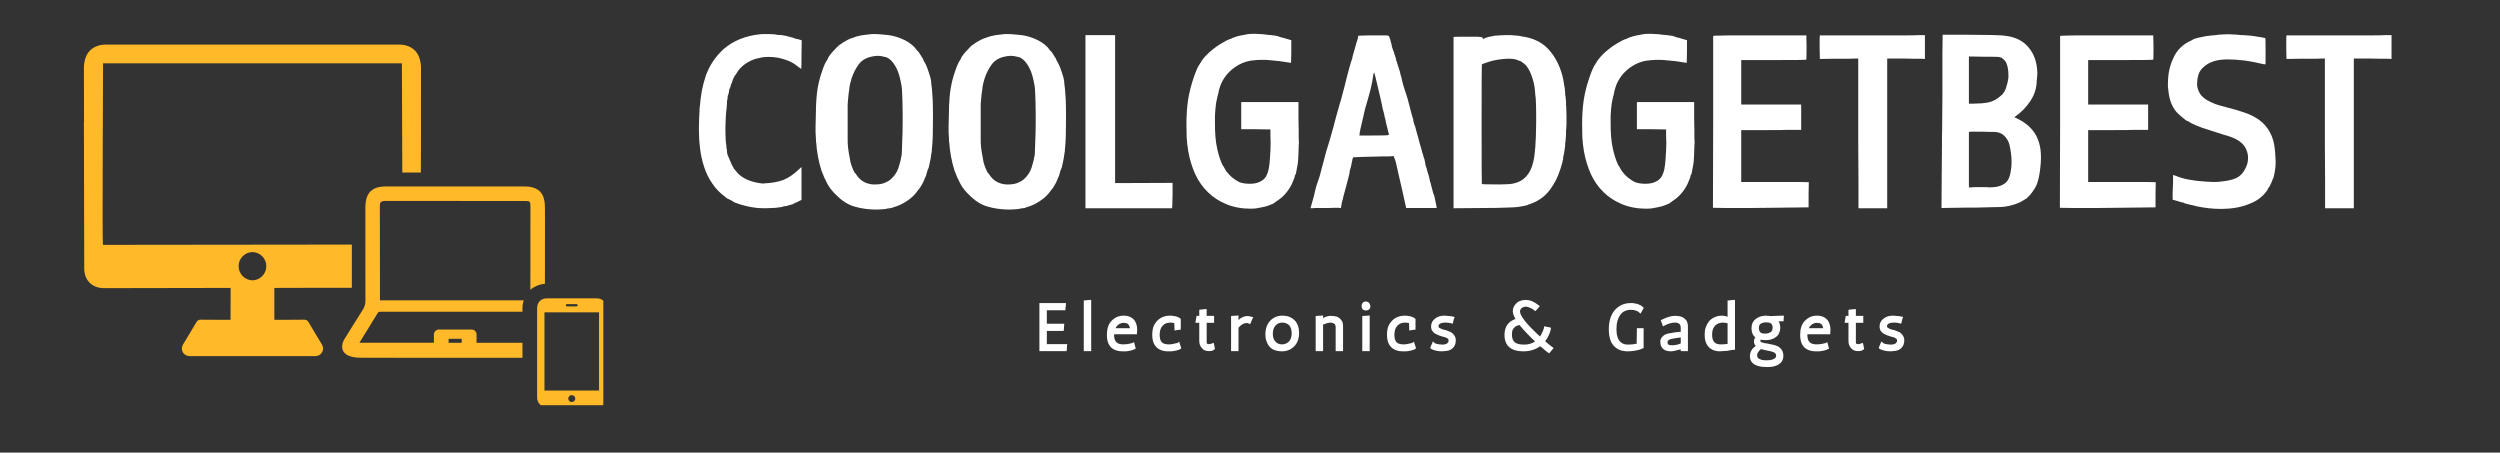
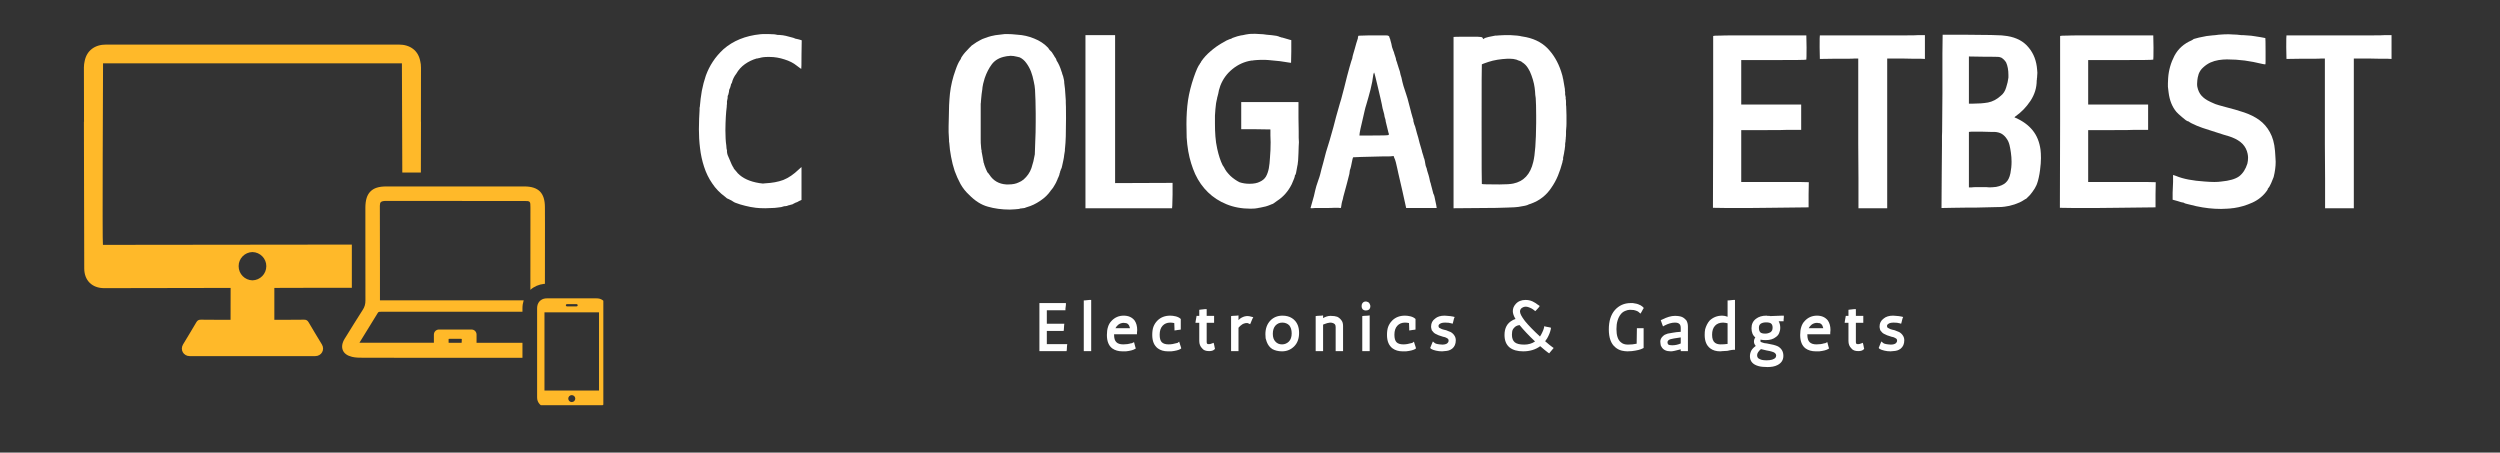
<svg xmlns="http://www.w3.org/2000/svg" width="232" viewBox="0 0 174 31.5" height="42" preserveAspectRatio="xMidYMid meet">
  <rect x="0" y="0" width="174" height="31.5" fill="#333333" stroke="none" />
  <defs>
    <g />
    <clipPath id="d4c1cd1568">
      <path d="M 5.816 3.102 L 30 3.102 L 30 25 L 5.816 25 Z M 5.816 3.102 " clip-rule="nonzero" />
    </clipPath>
    <clipPath id="94f5cbe96c">
      <path d="M 37 20 L 41.992 20 L 41.992 28.203 L 37 28.203 Z M 37 20 " clip-rule="nonzero" />
    </clipPath>
  </defs>
  <g clip-path="url(#d4c1cd1568)">
    <path fill="#ffb929" d="M 16.609 18.527 C 16.605 17.992 17.035 17.555 17.57 17.543 C 18.105 17.555 18.539 17.992 18.535 18.527 C 18.535 19.066 18.105 19.5 17.57 19.512 C 17.039 19.5 16.609 19.066 16.609 18.527 Z M 5.848 8.477 L 5.84 8.477 L 5.863 18.676 C 5.863 19.523 6.41 20.055 7.254 20.055 L 7.258 20.055 C 10.305 20.051 15.879 20.039 16.051 20.039 L 16.047 22.258 C 15.875 22.258 15.707 22.258 15.535 22.258 L 15.277 22.258 C 14.848 22.258 14.422 22.254 13.992 22.25 L 13.988 22.25 C 13.824 22.246 13.738 22.301 13.66 22.438 C 13.359 22.957 13.043 23.465 12.738 23.977 C 12.52 24.344 12.766 24.785 13.203 24.785 L 21.941 24.785 C 22.375 24.785 22.625 24.344 22.406 23.977 C 22.098 23.465 21.785 22.957 21.484 22.438 C 21.402 22.301 21.32 22.246 21.156 22.25 L 21.148 22.25 C 20.723 22.254 20.297 22.258 19.867 22.258 L 19.609 22.258 C 19.438 22.258 19.266 22.258 19.094 22.258 L 19.094 20.039 C 19.211 20.039 21.832 20.027 24.488 20.031 L 24.488 17.023 L 7.164 17.043 C 7.113 16.973 7.172 4.926 7.172 4.41 L 27.973 4.41 C 27.973 4.699 27.992 8.613 28 12.008 L 29.293 12.008 L 29.301 8.477 L 29.297 8.477 L 29.301 4.699 C 29.301 4.539 29.285 4.391 29.246 4.242 C 29.105 3.523 28.551 3.098 27.746 3.102 L 10.984 3.105 L 7.395 3.102 C 6.594 3.098 6.039 3.523 5.895 4.242 C 5.859 4.391 5.84 4.539 5.84 4.699 L 5.848 8.477 " fill-opacity="1" fill-rule="nonzero" />
  </g>
  <path fill="#ffb929" d="M 31.215 23.852 L 31.223 23.852 L 31.223 23.59 C 31.219 23.594 31.234 23.582 31.289 23.582 L 32.066 23.582 C 32.125 23.582 32.141 23.594 32.141 23.594 L 32.133 23.852 C 32.133 23.852 32.137 23.852 32.137 23.852 C 32.137 23.852 32.117 23.859 32.066 23.859 L 31.289 23.859 C 31.234 23.859 31.219 23.852 31.215 23.852 Z M 23.992 23.57 C 23.812 23.863 23.766 24.141 23.859 24.371 C 23.949 24.598 24.172 24.758 24.5 24.836 C 24.754 24.898 25.02 24.898 25.258 24.898 C 26.422 24.902 27.598 24.902 28.758 24.902 L 33.312 24.902 C 34.328 24.902 35.348 24.902 36.363 24.902 L 36.363 23.859 L 33.168 23.859 L 33.168 23.285 C 33.168 23.09 33.012 22.934 32.816 22.934 L 30.555 22.934 C 30.359 22.934 30.199 23.09 30.199 23.285 L 30.199 23.855 L 25.016 23.855 C 25.148 23.645 25.281 23.426 25.41 23.215 L 25.449 23.152 C 25.73 22.703 26.02 22.234 26.297 21.773 C 26.344 21.703 26.383 21.699 26.52 21.699 L 28.777 21.699 C 31.262 21.699 33.828 21.699 36.363 21.699 L 36.363 21.449 C 36.363 21.258 36.395 21.074 36.449 20.902 L 26.445 20.902 L 26.445 18.574 C 26.445 17.176 26.441 15.734 26.438 14.316 C 26.438 14.195 26.461 14.109 26.508 14.066 C 26.578 13.996 26.738 13.984 26.887 13.984 C 29.004 13.988 31.152 13.988 33.23 13.988 L 36.465 13.988 C 36.91 13.988 36.918 13.996 36.918 14.445 C 36.918 16.566 36.918 18.445 36.914 20.172 C 37.172 19.941 37.504 19.797 37.859 19.758 C 37.883 19.754 37.906 19.754 37.926 19.754 C 37.93 18.348 37.93 16.938 37.93 15.664 L 37.926 14.422 C 37.926 13.922 37.812 13.566 37.582 13.328 C 37.348 13.094 36.992 12.977 36.496 12.977 C 33.5 12.977 30.355 12.977 26.879 12.977 C 26.363 12.977 26.012 13.09 25.777 13.332 C 25.543 13.57 25.434 13.926 25.43 14.449 L 25.43 15.68 C 25.43 17.391 25.43 19.164 25.434 20.906 C 25.438 21.16 25.379 21.367 25.242 21.574 C 24.852 22.18 24.469 22.801 24.098 23.402 L 23.992 23.57 " fill-opacity="1" fill-rule="nonzero" />
  <g clip-path="url(#94f5cbe96c)">
    <path fill="#ffb929" d="M 37.895 21.738 L 41.691 21.738 L 41.691 27.18 L 37.895 27.18 Z M 39.551 27.742 C 39.551 27.609 39.66 27.5 39.793 27.5 C 39.93 27.5 40.039 27.609 40.039 27.742 C 40.039 27.875 39.93 27.984 39.793 27.984 C 39.66 27.984 39.551 27.875 39.551 27.742 Z M 40.207 21.246 C 40.207 21.289 40.172 21.324 40.129 21.324 L 39.461 21.324 C 39.418 21.324 39.383 21.289 39.383 21.246 C 39.383 21.203 39.418 21.168 39.461 21.168 L 40.129 21.168 C 40.172 21.168 40.207 21.203 40.207 21.246 Z M 37.383 24.199 L 37.383 24.277 C 37.383 25.402 37.383 26.531 37.383 27.66 C 37.383 27.699 37.383 27.738 37.391 27.781 C 37.438 28.051 37.621 28.25 37.879 28.309 L 37.902 28.316 C 37.945 28.324 37.992 28.328 38.039 28.328 C 38.543 28.328 39.047 28.328 39.551 28.328 C 39.715 28.328 39.875 28.328 40.039 28.328 C 40.543 28.328 41.047 28.328 41.551 28.328 C 41.598 28.328 41.645 28.324 41.691 28.316 L 41.707 28.309 C 41.969 28.25 42.152 28.051 42.199 27.781 C 42.207 27.738 42.207 27.699 42.207 27.66 L 42.207 21.449 C 42.207 21.266 42.152 21.105 42.047 20.98 L 42.035 20.973 C 41.93 20.859 41.785 20.785 41.617 20.77 C 41.586 20.766 41.555 20.766 41.523 20.766 L 39.77 20.762 L 38.062 20.766 C 38.031 20.766 38 20.766 37.973 20.77 C 37.801 20.785 37.656 20.859 37.551 20.973 L 37.547 20.977 C 37.438 21.102 37.383 21.262 37.383 21.449 L 37.383 24.199 " fill-opacity="1" fill-rule="nonzero" />
  </g>
  <g fill="#ffffff" fill-opacity="1">
    <g transform="translate(48.097, 12.525)">
      <g>
        <path d="M 4.812 -10.141 C 4.863 -10.148 4.93 -10.156 5.016 -10.156 C 5.109 -10.156 5.223 -10.156 5.359 -10.156 C 5.504 -10.145 5.617 -10.141 5.703 -10.141 C 5.785 -10.141 5.844 -10.133 5.875 -10.125 C 5.938 -10.113 5.988 -10.102 6.031 -10.094 C 6.082 -10.094 6.117 -10.094 6.141 -10.094 C 6.316 -10.082 6.469 -10.062 6.594 -10.031 C 6.719 -10 6.816 -9.973 6.891 -9.953 C 6.973 -9.93 7.051 -9.91 7.125 -9.891 C 7.176 -9.867 7.227 -9.848 7.281 -9.828 C 7.332 -9.816 7.363 -9.812 7.375 -9.812 C 7.426 -9.801 7.469 -9.789 7.5 -9.781 C 7.539 -9.77 7.578 -9.758 7.609 -9.75 L 7.703 -9.719 L 7.688 -8.719 C 7.688 -8.07 7.68 -7.742 7.672 -7.734 C 7.66 -7.734 7.617 -7.758 7.547 -7.812 C 7.473 -7.875 7.41 -7.922 7.359 -7.953 C 7.129 -8.141 6.844 -8.285 6.5 -8.391 C 6.156 -8.504 5.812 -8.562 5.469 -8.562 C 5.426 -8.562 5.383 -8.562 5.344 -8.562 C 5.102 -8.562 4.906 -8.535 4.75 -8.484 C 4.75 -8.484 4.742 -8.484 4.734 -8.484 C 4.723 -8.484 4.703 -8.477 4.672 -8.469 C 4.641 -8.457 4.602 -8.453 4.562 -8.453 C 4.27 -8.367 4 -8.238 3.75 -8.062 C 3.5 -7.883 3.301 -7.664 3.156 -7.406 C 3 -7.207 2.895 -6.992 2.844 -6.766 C 2.812 -6.703 2.789 -6.664 2.781 -6.656 C 2.781 -6.656 2.773 -6.629 2.766 -6.578 C 2.742 -6.473 2.711 -6.383 2.672 -6.312 C 2.66 -6.301 2.656 -6.285 2.656 -6.266 C 2.656 -6.242 2.648 -6.219 2.641 -6.188 L 2.641 -6.156 C 2.641 -6.156 2.641 -6.148 2.641 -6.141 C 2.629 -6.098 2.613 -6.031 2.594 -5.938 C 2.57 -5.906 2.555 -5.863 2.547 -5.812 C 2.547 -5.758 2.547 -5.723 2.547 -5.703 C 2.535 -5.66 2.52 -5.582 2.5 -5.469 C 2.5 -5.426 2.5 -5.391 2.5 -5.359 C 2.5 -5.336 2.5 -5.316 2.5 -5.297 L 2.484 -5.156 C 2.484 -5.133 2.484 -5.113 2.484 -5.094 C 2.43 -4.695 2.398 -4.148 2.391 -3.453 C 2.391 -3.254 2.395 -3.066 2.406 -2.891 C 2.414 -2.711 2.43 -2.551 2.453 -2.406 C 2.461 -2.312 2.469 -2.242 2.469 -2.203 C 2.477 -2.16 2.484 -2.133 2.484 -2.125 L 2.5 -2.078 C 2.5 -2.066 2.5 -2.055 2.5 -2.047 C 2.5 -2.016 2.5 -1.988 2.5 -1.969 C 2.5 -1.914 2.516 -1.836 2.547 -1.734 C 2.586 -1.629 2.633 -1.52 2.688 -1.406 C 2.738 -1.289 2.785 -1.18 2.828 -1.078 C 2.879 -0.973 2.922 -0.898 2.953 -0.859 C 2.961 -0.848 2.969 -0.832 2.969 -0.812 C 2.969 -0.812 2.977 -0.797 3 -0.766 C 3.031 -0.734 3.062 -0.695 3.094 -0.656 C 3.125 -0.625 3.156 -0.586 3.188 -0.547 C 3.219 -0.504 3.238 -0.477 3.25 -0.469 C 3.594 -0.113 4.094 0.113 4.75 0.219 C 4.789 0.227 4.832 0.234 4.875 0.234 C 4.926 0.242 4.969 0.25 5 0.25 C 5.051 0.25 5.102 0.242 5.156 0.234 C 5.645 0.211 6.066 0.133 6.422 0 C 6.785 -0.145 7.145 -0.391 7.5 -0.734 C 7.582 -0.805 7.633 -0.852 7.656 -0.875 L 7.688 -0.891 L 7.688 1.391 L 7.516 1.469 C 7.422 1.531 7.344 1.566 7.281 1.578 C 7.227 1.598 7.176 1.625 7.125 1.656 C 7.094 1.676 7.078 1.688 7.078 1.688 C 7.078 1.688 7.039 1.695 6.969 1.719 C 6.895 1.738 6.852 1.75 6.844 1.75 C 6.832 1.758 6.828 1.766 6.828 1.766 L 6.797 1.766 C 6.785 1.766 6.773 1.766 6.766 1.766 C 6.754 1.773 6.723 1.789 6.672 1.812 C 6.648 1.812 6.629 1.812 6.609 1.812 C 6.586 1.82 6.57 1.828 6.562 1.828 C 6.531 1.828 6.504 1.828 6.484 1.828 C 6.359 1.879 6.203 1.91 6.016 1.922 C 5.891 1.941 5.754 1.953 5.609 1.953 C 5.461 1.961 5.316 1.969 5.172 1.969 C 4.891 1.969 4.672 1.957 4.516 1.938 C 4.254 1.906 4.004 1.859 3.766 1.797 C 3.535 1.742 3.301 1.672 3.062 1.578 C 3.031 1.566 3.008 1.555 3 1.547 C 2.988 1.535 2.984 1.531 2.984 1.531 C 2.984 1.531 2.977 1.531 2.969 1.531 C 2.957 1.52 2.941 1.508 2.922 1.5 C 2.898 1.488 2.867 1.469 2.828 1.438 C 2.734 1.395 2.66 1.359 2.609 1.328 C 2.566 1.305 2.531 1.289 2.5 1.281 C 2.477 1.27 2.441 1.238 2.391 1.188 C 2.016 0.914 1.707 0.598 1.469 0.234 C 1.227 -0.117 1.039 -0.504 0.906 -0.922 C 0.77 -1.336 0.676 -1.77 0.625 -2.219 C 0.57 -2.664 0.547 -3.102 0.547 -3.531 C 0.547 -3.801 0.551 -4.047 0.562 -4.266 C 0.57 -4.492 0.582 -4.695 0.594 -4.875 L 0.594 -5.031 C 0.602 -5.051 0.609 -5.066 0.609 -5.078 C 0.641 -5.473 0.688 -5.848 0.75 -6.203 C 0.82 -6.566 0.914 -6.922 1.031 -7.266 C 1.156 -7.609 1.316 -7.93 1.516 -8.234 C 1.711 -8.535 1.957 -8.82 2.25 -9.094 C 2.926 -9.688 3.781 -10.035 4.812 -10.141 Z M 4.812 -10.141 " />
      </g>
    </g>
  </g>
  <g fill="#ffffff" fill-opacity="1">
    <g transform="translate(56.216, 12.525)">
      <g>
+         </g>
+     </g>
+   </g>
+   <g fill="#ffffff" fill-opacity="1">
+     <g transform="translate(65.476, 12.525)">
+       <g>
        <path d="M 4.469 -10.156 C 4.508 -10.156 4.555 -10.156 4.609 -10.156 C 4.805 -10.156 5.051 -10.141 5.344 -10.109 C 5.738 -10.086 6.125 -10 6.5 -9.844 C 6.883 -9.695 7.211 -9.477 7.484 -9.188 C 7.504 -9.145 7.535 -9.098 7.578 -9.047 C 7.629 -9.004 7.676 -8.957 7.719 -8.906 C 7.758 -8.852 7.789 -8.805 7.812 -8.766 C 7.844 -8.723 7.859 -8.695 7.859 -8.688 L 7.875 -8.672 C 7.883 -8.66 7.895 -8.641 7.906 -8.609 C 8 -8.484 8.047 -8.398 8.047 -8.359 C 8.047 -8.359 8.051 -8.344 8.062 -8.312 C 8.195 -8.113 8.312 -7.859 8.406 -7.547 C 8.438 -7.473 8.453 -7.422 8.453 -7.391 C 8.473 -7.348 8.492 -7.289 8.516 -7.219 C 8.535 -7.145 8.555 -7.055 8.578 -6.953 C 8.586 -6.898 8.594 -6.859 8.594 -6.828 C 8.594 -6.805 8.594 -6.785 8.594 -6.766 C 8.633 -6.535 8.664 -6.195 8.688 -5.75 C 8.695 -5.664 8.703 -5.594 8.703 -5.531 C 8.703 -5.477 8.703 -5.426 8.703 -5.375 C 8.711 -5.344 8.719 -4.984 8.719 -4.297 C 8.719 -3.785 8.711 -3.363 8.703 -3.031 C 8.691 -2.695 8.676 -2.445 8.656 -2.281 C 8.656 -2.25 8.648 -2.203 8.641 -2.141 C 8.641 -2.086 8.641 -2.051 8.641 -2.031 C 8.629 -1.969 8.613 -1.875 8.594 -1.75 C 8.582 -1.625 8.562 -1.492 8.531 -1.359 C 8.508 -1.234 8.484 -1.113 8.453 -1 C 8.43 -0.883 8.406 -0.801 8.375 -0.75 C 8.363 -0.738 8.352 -0.711 8.344 -0.672 C 8.332 -0.629 8.32 -0.609 8.312 -0.609 C 8.312 -0.586 8.312 -0.57 8.312 -0.562 C 8.312 -0.539 8.301 -0.516 8.281 -0.484 C 8.281 -0.473 8.27 -0.426 8.25 -0.344 C 8.238 -0.32 8.219 -0.27 8.188 -0.188 L 8.141 -0.094 C 8.141 -0.07 8.117 -0.02 8.078 0.062 C 8.047 0.145 8.004 0.227 7.953 0.312 C 7.91 0.395 7.863 0.473 7.812 0.547 C 7.758 0.617 7.719 0.672 7.688 0.703 C 7.656 0.734 7.641 0.754 7.641 0.766 C 7.461 1.023 7.223 1.254 6.922 1.453 C 6.617 1.66 6.312 1.805 6 1.891 C 5.945 1.91 5.914 1.922 5.906 1.922 C 5.895 1.93 5.883 1.938 5.875 1.938 C 5.875 1.938 5.863 1.941 5.844 1.953 L 5.812 1.953 C 5.801 1.953 5.789 1.953 5.781 1.953 C 5.77 1.961 5.758 1.969 5.75 1.969 C 5.738 1.969 5.727 1.969 5.719 1.969 L 5.641 1.969 C 5.641 1.977 5.629 1.984 5.609 1.984 C 5.598 1.984 5.578 1.984 5.547 1.984 C 5.523 1.992 5.492 2.004 5.453 2.016 C 5.305 2.035 5.094 2.051 4.812 2.062 C 4.25 2.062 3.738 1.992 3.281 1.859 C 2.82 1.734 2.383 1.457 1.969 1.031 C 1.738 0.82 1.539 0.57 1.375 0.281 C 1.219 -0.008 1.082 -0.312 0.969 -0.625 C 0.863 -0.945 0.781 -1.273 0.719 -1.609 C 0.656 -1.941 0.613 -2.266 0.594 -2.578 C 0.594 -2.598 0.586 -2.629 0.578 -2.672 C 0.578 -2.723 0.578 -2.754 0.578 -2.766 C 0.566 -2.961 0.555 -3.148 0.547 -3.328 C 0.547 -3.504 0.547 -3.641 0.547 -3.734 C 0.547 -3.93 0.551 -4.133 0.562 -4.344 C 0.562 -4.914 0.586 -5.473 0.641 -6.016 C 0.703 -6.566 0.832 -7.113 1.031 -7.656 C 1.133 -7.957 1.238 -8.188 1.344 -8.344 C 1.383 -8.395 1.406 -8.43 1.406 -8.453 C 1.406 -8.484 1.438 -8.539 1.5 -8.625 C 1.562 -8.719 1.633 -8.812 1.719 -8.906 C 1.801 -9 1.883 -9.086 1.969 -9.172 C 2.062 -9.266 2.125 -9.328 2.156 -9.359 C 2.289 -9.453 2.406 -9.531 2.5 -9.594 C 2.602 -9.656 2.695 -9.707 2.781 -9.75 C 2.781 -9.75 2.82 -9.77 2.906 -9.812 C 2.945 -9.82 3.004 -9.844 3.078 -9.875 C 3.148 -9.906 3.223 -9.93 3.297 -9.953 C 3.367 -9.973 3.441 -9.992 3.516 -10.016 C 3.586 -10.035 3.641 -10.047 3.672 -10.047 C 3.734 -10.066 3.828 -10.082 3.953 -10.094 C 4.086 -10.113 4.258 -10.133 4.469 -10.156 Z M 5.078 -8.625 C 5.004 -8.633 4.93 -8.641 4.859 -8.641 C 4.828 -8.641 4.781 -8.633 4.719 -8.625 C 4.656 -8.625 4.582 -8.613 4.5 -8.594 C 4.094 -8.52 3.781 -8.344 3.562 -8.062 C 3.352 -7.781 3.188 -7.457 3.062 -7.094 C 3.02 -6.938 2.984 -6.805 2.953 -6.703 C 2.93 -6.609 2.914 -6.523 2.906 -6.453 C 2.906 -6.453 2.898 -6.398 2.891 -6.297 C 2.859 -6.109 2.832 -5.891 2.812 -5.641 C 2.812 -5.609 2.805 -5.551 2.797 -5.469 C 2.797 -5.383 2.789 -5.332 2.781 -5.312 C 2.781 -5.207 2.781 -5.031 2.781 -4.781 C 2.781 -4.531 2.781 -4.195 2.781 -3.781 C 2.781 -3.383 2.781 -3.07 2.781 -2.844 C 2.781 -2.613 2.785 -2.473 2.797 -2.422 C 2.797 -2.391 2.801 -2.32 2.812 -2.219 C 2.82 -2.125 2.832 -2.07 2.844 -2.062 C 2.844 -2.039 2.844 -2.008 2.844 -1.969 C 2.852 -1.938 2.863 -1.883 2.875 -1.812 L 2.969 -1.297 C 2.977 -1.234 2.984 -1.203 2.984 -1.203 C 2.992 -1.191 3 -1.18 3 -1.172 C 3.008 -1.16 3.016 -1.141 3.016 -1.109 C 3.023 -1.078 3.039 -1.031 3.062 -0.969 C 3.082 -0.906 3.109 -0.836 3.141 -0.766 C 3.172 -0.691 3.203 -0.625 3.234 -0.562 C 3.266 -0.508 3.289 -0.477 3.312 -0.469 C 3.332 -0.438 3.359 -0.398 3.391 -0.359 C 3.66 0.055 4.051 0.281 4.562 0.312 C 4.613 0.312 4.664 0.312 4.719 0.312 C 5 0.312 5.234 0.266 5.422 0.172 C 5.535 0.129 5.648 0.062 5.766 -0.031 C 6.023 -0.258 6.207 -0.523 6.312 -0.828 C 6.414 -1.129 6.492 -1.445 6.547 -1.781 C 6.555 -2.008 6.566 -2.312 6.578 -2.688 C 6.598 -3.07 6.609 -3.523 6.609 -4.047 C 6.609 -4.266 6.609 -4.461 6.609 -4.641 C 6.609 -4.93 6.602 -5.223 6.594 -5.516 C 6.582 -5.816 6.57 -6.07 6.562 -6.281 C 6.551 -6.457 6.52 -6.656 6.469 -6.875 C 6.426 -7.102 6.363 -7.328 6.281 -7.547 C 6.195 -7.766 6.086 -7.961 5.953 -8.141 C 5.828 -8.316 5.676 -8.445 5.5 -8.531 C 5.445 -8.551 5.383 -8.566 5.312 -8.578 C 5.238 -8.598 5.16 -8.613 5.078 -8.625 Z M 5.078 -8.625 " />
      </g>
    </g>
  </g>
  <g fill="#ffffff" fill-opacity="1">
-     <g transform="translate(65.476, 12.525)">
-       <g>
-         <path d="M 4.469 -10.156 C 4.508 -10.156 4.555 -10.156 4.609 -10.156 C 4.805 -10.156 5.051 -10.141 5.344 -10.109 C 5.738 -10.086 6.125 -10 6.5 -9.844 C 6.883 -9.695 7.211 -9.477 7.484 -9.188 C 7.504 -9.145 7.535 -9.098 7.578 -9.047 C 7.629 -9.004 7.676 -8.957 7.719 -8.906 C 7.758 -8.852 7.789 -8.805 7.812 -8.766 C 7.844 -8.723 7.859 -8.695 7.859 -8.688 L 7.875 -8.672 C 7.883 -8.66 7.895 -8.641 7.906 -8.609 C 8 -8.484 8.047 -8.398 8.047 -8.359 C 8.047 -8.359 8.051 -8.344 8.062 -8.312 C 8.195 -8.113 8.312 -7.859 8.406 -7.547 C 8.438 -7.473 8.453 -7.422 8.453 -7.391 C 8.473 -7.348 8.492 -7.289 8.516 -7.219 C 8.535 -7.145 8.555 -7.055 8.578 -6.953 C 8.586 -6.898 8.594 -6.859 8.594 -6.828 C 8.594 -6.805 8.594 -6.785 8.594 -6.766 C 8.633 -6.535 8.664 -6.195 8.688 -5.75 C 8.695 -5.664 8.703 -5.594 8.703 -5.531 C 8.703 -5.477 8.703 -5.426 8.703 -5.375 C 8.711 -5.344 8.719 -4.984 8.719 -4.297 C 8.719 -3.785 8.711 -3.363 8.703 -3.031 C 8.691 -2.695 8.676 -2.445 8.656 -2.281 C 8.656 -2.25 8.648 -2.203 8.641 -2.141 C 8.641 -2.086 8.641 -2.051 8.641 -2.031 C 8.629 -1.969 8.613 -1.875 8.594 -1.75 C 8.582 -1.625 8.562 -1.492 8.531 -1.359 C 8.508 -1.234 8.484 -1.113 8.453 -1 C 8.43 -0.883 8.406 -0.801 8.375 -0.75 C 8.363 -0.738 8.352 -0.711 8.344 -0.672 C 8.332 -0.629 8.32 -0.609 8.312 -0.609 C 8.312 -0.586 8.312 -0.57 8.312 -0.562 C 8.312 -0.539 8.301 -0.516 8.281 -0.484 C 8.281 -0.473 8.27 -0.426 8.25 -0.344 C 8.238 -0.32 8.219 -0.27 8.188 -0.188 L 8.141 -0.094 C 8.141 -0.07 8.117 -0.02 8.078 0.062 C 8.047 0.145 8.004 0.227 7.953 0.312 C 7.91 0.395 7.863 0.473 7.812 0.547 C 7.758 0.617 7.719 0.672 7.688 0.703 C 7.656 0.734 7.641 0.754 7.641 0.766 C 7.461 1.023 7.223 1.254 6.922 1.453 C 6.617 1.66 6.312 1.805 6 1.891 C 5.945 1.91 5.914 1.922 5.906 1.922 C 5.895 1.93 5.883 1.938 5.875 1.938 C 5.875 1.938 5.863 1.941 5.844 1.953 L 5.812 1.953 C 5.801 1.953 5.789 1.953 5.781 1.953 C 5.77 1.961 5.758 1.969 5.75 1.969 C 5.738 1.969 5.727 1.969 5.719 1.969 L 5.641 1.969 C 5.641 1.977 5.629 1.984 5.609 1.984 C 5.598 1.984 5.578 1.984 5.547 1.984 C 5.523 1.992 5.492 2.004 5.453 2.016 C 5.305 2.035 5.094 2.051 4.812 2.062 C 4.25 2.062 3.738 1.992 3.281 1.859 C 2.82 1.734 2.383 1.457 1.969 1.031 C 1.738 0.82 1.539 0.57 1.375 0.281 C 1.219 -0.008 1.082 -0.312 0.969 -0.625 C 0.863 -0.945 0.781 -1.273 0.719 -1.609 C 0.656 -1.941 0.613 -2.266 0.594 -2.578 C 0.594 -2.598 0.586 -2.629 0.578 -2.672 C 0.578 -2.723 0.578 -2.754 0.578 -2.766 C 0.566 -2.961 0.555 -3.148 0.547 -3.328 C 0.547 -3.504 0.547 -3.641 0.547 -3.734 C 0.547 -3.93 0.551 -4.133 0.562 -4.344 C 0.562 -4.914 0.586 -5.473 0.641 -6.016 C 0.703 -6.566 0.832 -7.113 1.031 -7.656 C 1.133 -7.957 1.238 -8.188 1.344 -8.344 C 1.383 -8.395 1.406 -8.43 1.406 -8.453 C 1.406 -8.484 1.438 -8.539 1.5 -8.625 C 1.562 -8.719 1.633 -8.812 1.719 -8.906 C 1.801 -9 1.883 -9.086 1.969 -9.172 C 2.062 -9.266 2.125 -9.328 2.156 -9.359 C 2.289 -9.453 2.406 -9.531 2.5 -9.594 C 2.602 -9.656 2.695 -9.707 2.781 -9.75 C 2.781 -9.75 2.82 -9.77 2.906 -9.812 C 2.945 -9.82 3.004 -9.844 3.078 -9.875 C 3.148 -9.906 3.223 -9.93 3.297 -9.953 C 3.367 -9.973 3.441 -9.992 3.516 -10.016 C 3.586 -10.035 3.641 -10.047 3.672 -10.047 C 3.734 -10.066 3.828 -10.082 3.953 -10.094 C 4.086 -10.113 4.258 -10.133 4.469 -10.156 Z M 5.078 -8.625 C 5.004 -8.633 4.93 -8.641 4.859 -8.641 C 4.828 -8.641 4.781 -8.633 4.719 -8.625 C 4.656 -8.625 4.582 -8.613 4.5 -8.594 C 4.094 -8.52 3.781 -8.344 3.562 -8.062 C 3.352 -7.781 3.188 -7.457 3.062 -7.094 C 3.02 -6.938 2.984 -6.805 2.953 -6.703 C 2.93 -6.609 2.914 -6.523 2.906 -6.453 C 2.906 -6.453 2.898 -6.398 2.891 -6.297 C 2.859 -6.109 2.832 -5.891 2.812 -5.641 C 2.812 -5.609 2.805 -5.551 2.797 -5.469 C 2.797 -5.383 2.789 -5.332 2.781 -5.312 C 2.781 -5.207 2.781 -5.031 2.781 -4.781 C 2.781 -4.531 2.781 -4.195 2.781 -3.781 C 2.781 -3.383 2.781 -3.07 2.781 -2.844 C 2.781 -2.613 2.785 -2.473 2.797 -2.422 C 2.797 -2.391 2.801 -2.32 2.812 -2.219 C 2.82 -2.125 2.832 -2.07 2.844 -2.062 C 2.844 -2.039 2.844 -2.008 2.844 -1.969 C 2.852 -1.938 2.863 -1.883 2.875 -1.812 L 2.969 -1.297 C 2.977 -1.234 2.984 -1.203 2.984 -1.203 C 2.992 -1.191 3 -1.18 3 -1.172 C 3.008 -1.16 3.016 -1.141 3.016 -1.109 C 3.023 -1.078 3.039 -1.031 3.062 -0.969 C 3.082 -0.906 3.109 -0.836 3.141 -0.766 C 3.172 -0.691 3.203 -0.625 3.234 -0.562 C 3.266 -0.508 3.289 -0.477 3.312 -0.469 C 3.332 -0.438 3.359 -0.398 3.391 -0.359 C 3.66 0.055 4.051 0.281 4.562 0.312 C 4.613 0.312 4.664 0.312 4.719 0.312 C 5 0.312 5.234 0.266 5.422 0.172 C 5.535 0.129 5.648 0.062 5.766 -0.031 C 6.023 -0.258 6.207 -0.523 6.312 -0.828 C 6.414 -1.129 6.492 -1.445 6.547 -1.781 C 6.555 -2.008 6.566 -2.312 6.578 -2.688 C 6.598 -3.07 6.609 -3.523 6.609 -4.047 C 6.609 -4.266 6.609 -4.461 6.609 -4.641 C 6.609 -4.93 6.602 -5.223 6.594 -5.516 C 6.582 -5.816 6.57 -6.07 6.562 -6.281 C 6.551 -6.457 6.52 -6.656 6.469 -6.875 C 6.426 -7.102 6.363 -7.328 6.281 -7.547 C 6.195 -7.766 6.086 -7.961 5.953 -8.141 C 5.828 -8.316 5.676 -8.445 5.5 -8.531 C 5.445 -8.551 5.383 -8.566 5.312 -8.578 C 5.238 -8.598 5.16 -8.613 5.078 -8.625 Z M 5.078 -8.625 " />
-       </g>
-     </g>
-   </g>
-   <g fill="#ffffff" fill-opacity="1">
    <g transform="translate(74.736, 12.525)">
      <g>
        <path d="M 0.812 1.969 L 0.812 -10.078 L 2.875 -10.078 L 2.875 0.219 L 6.875 0.203 L 6.875 1.016 C 6.863 1.285 6.859 1.492 6.859 1.641 C 6.859 1.785 6.852 1.867 6.844 1.891 L 6.844 1.969 Z M 0.812 1.969 " />
      </g>
    </g>
  </g>
  <g fill="#ffffff" fill-opacity="1">
    <g transform="translate(82.03, 12.525)">
      <g>
        <path d="M 4.891 -10.156 C 4.922 -10.164 5.066 -10.172 5.328 -10.172 C 5.441 -10.16 5.539 -10.156 5.625 -10.156 C 5.719 -10.156 5.805 -10.148 5.891 -10.141 C 5.941 -10.141 6.02 -10.129 6.125 -10.109 C 6.238 -10.098 6.352 -10.086 6.469 -10.078 C 6.594 -10.066 6.707 -10.051 6.812 -10.031 C 6.914 -10.008 6.992 -9.984 7.047 -9.953 C 7.047 -9.953 7.066 -9.945 7.109 -9.938 C 7.117 -9.938 7.129 -9.93 7.141 -9.922 C 7.16 -9.922 7.191 -9.914 7.234 -9.906 C 7.254 -9.895 7.43 -9.844 7.766 -9.75 L 7.844 -9.734 L 7.844 -8.938 L 7.828 -8.156 L 7.797 -8.156 C 7.785 -8.156 7.742 -8.16 7.672 -8.172 C 7.598 -8.18 7.5 -8.195 7.375 -8.219 C 7.145 -8.258 6.938 -8.285 6.75 -8.297 C 6.562 -8.316 6.398 -8.332 6.266 -8.344 C 6.191 -8.352 6.109 -8.359 6.016 -8.359 C 5.93 -8.359 5.828 -8.359 5.703 -8.359 C 5.578 -8.359 5.477 -8.352 5.406 -8.344 C 5.332 -8.344 5.273 -8.336 5.234 -8.328 C 5.211 -8.328 5.18 -8.32 5.141 -8.312 C 5.098 -8.312 5.078 -8.312 5.078 -8.312 C 4.586 -8.238 4.145 -8.039 3.75 -7.719 C 3.363 -7.406 3.082 -7.02 2.906 -6.562 C 2.82 -6.312 2.773 -6.133 2.766 -6.031 L 2.719 -5.844 C 2.688 -5.75 2.672 -5.676 2.672 -5.625 L 2.672 -5.609 C 2.66 -5.609 2.656 -5.602 2.656 -5.594 C 2.656 -5.582 2.656 -5.578 2.656 -5.578 C 2.645 -5.555 2.629 -5.477 2.609 -5.344 C 2.598 -5.219 2.582 -5.078 2.562 -4.922 C 2.551 -4.766 2.539 -4.617 2.531 -4.484 C 2.531 -4.348 2.531 -4.27 2.531 -4.25 C 2.531 -4.125 2.531 -4.008 2.531 -3.906 C 2.531 -3.613 2.539 -3.32 2.562 -3.031 C 2.582 -2.738 2.625 -2.453 2.688 -2.172 C 2.789 -1.711 2.914 -1.332 3.062 -1.031 C 3.07 -1.02 3.102 -0.973 3.156 -0.891 C 3.207 -0.785 3.27 -0.68 3.344 -0.578 C 3.426 -0.473 3.516 -0.375 3.609 -0.281 C 3.711 -0.188 3.816 -0.102 3.922 -0.031 C 4.023 0.039 4.129 0.102 4.234 0.156 C 4.441 0.227 4.676 0.266 4.938 0.266 C 5.238 0.266 5.477 0.219 5.656 0.125 C 5.844 0.039 5.984 -0.078 6.078 -0.234 C 6.172 -0.398 6.238 -0.594 6.281 -0.812 C 6.32 -1.039 6.348 -1.281 6.359 -1.531 C 6.391 -1.895 6.406 -2.258 6.406 -2.625 C 6.406 -2.789 6.398 -2.945 6.391 -3.094 L 6.391 -3.516 L 5.375 -3.531 L 4.359 -3.531 L 4.359 -5.422 L 8.344 -5.422 L 8.344 -4.344 C 8.352 -3.945 8.359 -3.629 8.359 -3.391 C 8.359 -3.16 8.359 -3.008 8.359 -2.938 C 8.367 -2.844 8.375 -2.738 8.375 -2.625 C 8.375 -2.562 8.367 -2.469 8.359 -2.344 C 8.359 -2.227 8.352 -2.066 8.344 -1.859 C 8.332 -1.473 8.312 -1.195 8.281 -1.031 C 8.27 -1.02 8.266 -1.004 8.266 -0.984 C 8.266 -0.961 8.258 -0.93 8.25 -0.891 C 8.195 -0.523 8.148 -0.344 8.109 -0.344 C 8.098 -0.332 8.094 -0.316 8.094 -0.297 C 8.094 -0.223 8.02 -0.023 7.875 0.297 C 7.625 0.797 7.285 1.18 6.859 1.453 C 6.66 1.609 6.535 1.688 6.484 1.688 C 6.473 1.688 6.438 1.703 6.375 1.734 C 6.281 1.773 6.176 1.812 6.062 1.844 C 5.945 1.875 5.828 1.898 5.703 1.922 C 5.66 1.93 5.629 1.938 5.609 1.938 C 5.586 1.938 5.566 1.941 5.547 1.953 C 5.41 1.984 5.234 2 5.016 2 C 4.391 2 3.828 1.895 3.328 1.688 C 2.836 1.488 2.41 1.211 2.047 0.859 C 1.68 0.504 1.383 0.082 1.156 -0.406 C 0.938 -0.895 0.773 -1.426 0.672 -2 C 0.617 -2.32 0.582 -2.641 0.562 -2.953 C 0.551 -3.266 0.547 -3.578 0.547 -3.891 C 0.547 -4.473 0.582 -5.023 0.656 -5.547 C 0.738 -6.078 0.875 -6.613 1.062 -7.156 C 1.227 -7.633 1.363 -7.938 1.469 -8.062 C 1.488 -8.102 1.5 -8.125 1.5 -8.125 L 1.516 -8.141 C 1.516 -8.141 1.52 -8.145 1.531 -8.156 C 1.539 -8.176 1.555 -8.207 1.578 -8.25 C 1.754 -8.508 1.969 -8.742 2.219 -8.953 C 2.469 -9.172 2.727 -9.359 3 -9.516 C 3.258 -9.672 3.441 -9.766 3.547 -9.797 C 3.555 -9.805 3.594 -9.816 3.656 -9.828 C 3.719 -9.867 3.754 -9.891 3.766 -9.891 C 3.785 -9.891 3.801 -9.895 3.812 -9.906 C 3.82 -9.914 3.914 -9.945 4.094 -10 C 4.289 -10.051 4.414 -10.078 4.469 -10.078 C 4.508 -10.086 4.582 -10.102 4.688 -10.125 C 4.789 -10.145 4.859 -10.156 4.891 -10.156 Z M 4.891 -10.156 " />
      </g>
    </g>
  </g>
  <g fill="#ffffff" fill-opacity="1">
    <g transform="translate(90.869, 12.525)">
      <g>
        <path d="M 7 1.953 C 6.906 1.547 6.816 1.145 6.734 0.75 C 6.648 0.352 6.555 -0.051 6.453 -0.469 C 6.422 -0.582 6.395 -0.703 6.375 -0.828 C 6.344 -0.973 6.312 -1.109 6.281 -1.234 C 6.25 -1.359 6.207 -1.473 6.156 -1.578 L 6.141 -1.656 L 6.016 -1.656 C 5.973 -1.645 5.906 -1.641 5.812 -1.641 C 5.719 -1.641 5.598 -1.641 5.453 -1.641 C 4.023 -1.609 3.312 -1.586 3.312 -1.578 C 3.289 -1.566 3.238 -1.348 3.156 -0.922 C 3.156 -0.91 3.141 -0.852 3.109 -0.75 C 3.098 -0.738 3.086 -0.707 3.078 -0.656 C 3.066 -0.602 3.055 -0.523 3.047 -0.422 C 3.004 -0.242 2.953 -0.039 2.891 0.188 C 2.867 0.258 2.844 0.359 2.812 0.484 C 2.781 0.609 2.738 0.758 2.688 0.938 C 2.664 1.031 2.645 1.109 2.625 1.172 C 2.613 1.242 2.602 1.297 2.594 1.328 C 2.57 1.391 2.555 1.441 2.547 1.484 C 2.535 1.535 2.523 1.578 2.516 1.609 C 2.492 1.773 2.477 1.875 2.469 1.906 C 2.469 1.938 2.453 1.953 2.422 1.953 C 2.41 1.953 2.398 1.953 2.391 1.953 C 2.359 1.941 2.301 1.938 2.219 1.938 C 2.176 1.938 2.098 1.938 1.984 1.938 C 1.879 1.945 1.688 1.953 1.406 1.953 C 1.25 1.953 1.102 1.953 0.969 1.953 C 0.852 1.953 0.75 1.953 0.656 1.953 C 0.562 1.961 0.488 1.969 0.438 1.969 C 0.383 1.969 0.352 1.961 0.344 1.953 C 0.344 1.953 0.422 1.676 0.578 1.125 C 0.641 0.844 0.695 0.609 0.75 0.422 C 0.812 0.242 0.859 0.102 0.891 0 C 0.941 -0.133 0.984 -0.266 1.016 -0.391 C 1.047 -0.523 1.078 -0.648 1.109 -0.766 C 1.141 -0.879 1.18 -1.031 1.234 -1.219 C 1.285 -1.414 1.348 -1.656 1.422 -1.938 C 1.504 -2.195 1.586 -2.469 1.672 -2.75 C 1.754 -3.039 1.844 -3.352 1.938 -3.688 C 1.988 -3.895 2.051 -4.133 2.125 -4.406 C 2.195 -4.676 2.285 -4.988 2.391 -5.344 C 2.453 -5.531 2.504 -5.711 2.547 -5.891 C 2.598 -6.066 2.645 -6.242 2.688 -6.422 C 2.832 -7.016 2.953 -7.477 3.047 -7.812 C 3.141 -8.145 3.207 -8.363 3.25 -8.469 C 3.258 -8.551 3.281 -8.645 3.312 -8.75 C 3.344 -8.863 3.379 -8.988 3.422 -9.125 C 3.492 -9.395 3.562 -9.625 3.625 -9.812 C 3.625 -9.832 3.629 -9.844 3.641 -9.844 L 3.641 -9.922 C 3.648 -9.93 3.656 -9.945 3.656 -9.969 C 3.656 -10 3.66 -10.02 3.672 -10.031 C 3.68 -10.039 3.758 -10.047 3.906 -10.047 C 4.051 -10.055 4.223 -10.062 4.422 -10.062 L 5.547 -10.062 C 5.641 -10.062 5.703 -10.055 5.734 -10.047 C 5.785 -10.023 5.816 -10 5.828 -9.969 C 5.836 -9.945 5.844 -9.922 5.844 -9.891 C 5.844 -9.879 5.848 -9.867 5.859 -9.859 L 5.891 -9.797 C 5.891 -9.785 5.891 -9.773 5.891 -9.766 C 5.922 -9.66 5.945 -9.566 5.969 -9.484 C 5.988 -9.398 6.004 -9.32 6.016 -9.25 C 6.055 -9.133 6.086 -9.047 6.109 -8.984 C 6.141 -8.93 6.16 -8.867 6.172 -8.797 C 6.18 -8.785 6.219 -8.676 6.281 -8.469 C 6.289 -8.414 6.297 -8.379 6.297 -8.359 L 6.375 -8.141 C 6.375 -8.117 6.383 -8.082 6.406 -8.031 C 6.426 -7.945 6.453 -7.863 6.484 -7.781 C 6.516 -7.695 6.539 -7.617 6.562 -7.547 C 6.562 -7.516 6.578 -7.441 6.609 -7.328 C 6.648 -7.211 6.672 -7.145 6.672 -7.125 C 6.711 -6.926 6.758 -6.734 6.812 -6.547 C 6.875 -6.359 6.938 -6.164 7 -5.969 C 7.07 -5.758 7.125 -5.582 7.156 -5.438 C 7.195 -5.301 7.223 -5.203 7.234 -5.141 C 7.266 -5.023 7.289 -4.926 7.312 -4.844 C 7.332 -4.781 7.348 -4.719 7.359 -4.656 C 7.379 -4.594 7.391 -4.555 7.391 -4.547 C 7.422 -4.453 7.441 -4.379 7.453 -4.328 C 7.473 -4.285 7.484 -4.254 7.484 -4.234 C 7.492 -4.211 7.5 -4.195 7.5 -4.188 C 7.5 -4.188 7.5 -4.176 7.5 -4.156 C 7.5 -4.133 7.5 -4.113 7.5 -4.094 C 7.5 -4.082 7.504 -4.066 7.516 -4.047 C 7.535 -3.992 7.551 -3.938 7.562 -3.875 C 7.582 -3.812 7.602 -3.758 7.625 -3.719 C 7.656 -3.602 7.695 -3.445 7.75 -3.25 C 7.812 -3.062 7.875 -2.832 7.938 -2.562 C 8.039 -2.207 8.094 -2.031 8.094 -2.031 C 8.094 -2.02 8.098 -1.992 8.109 -1.953 L 8.203 -1.656 C 8.211 -1.602 8.219 -1.578 8.219 -1.578 C 8.258 -1.492 8.285 -1.41 8.297 -1.328 C 8.316 -1.242 8.332 -1.156 8.344 -1.062 C 8.344 -1.031 8.363 -0.961 8.406 -0.859 C 8.426 -0.816 8.438 -0.781 8.438 -0.75 C 8.445 -0.727 8.453 -0.707 8.453 -0.688 C 8.453 -0.664 8.457 -0.645 8.469 -0.625 C 8.5 -0.539 8.531 -0.441 8.562 -0.328 C 8.594 -0.223 8.625 -0.086 8.656 0.078 C 8.676 0.148 8.688 0.188 8.688 0.188 C 8.695 0.195 8.703 0.207 8.703 0.219 C 8.703 0.227 8.707 0.254 8.719 0.297 C 8.738 0.367 8.758 0.445 8.781 0.531 C 8.812 0.625 8.836 0.723 8.859 0.828 C 8.879 0.922 8.895 0.973 8.906 0.984 C 8.926 1.004 8.945 1.062 8.969 1.156 C 8.988 1.25 9.008 1.348 9.031 1.453 C 9.051 1.555 9.07 1.656 9.094 1.75 C 9.113 1.844 9.125 1.91 9.125 1.953 C 9.125 1.961 9.125 1.969 9.125 1.969 C 9.125 1.969 9.125 1.961 9.125 1.953 Z M 4.766 -7.484 L 4.719 -7.359 C 4.676 -7.004 4.609 -6.645 4.516 -6.281 C 4.422 -5.914 4.32 -5.562 4.219 -5.219 C 4.176 -5.094 4.141 -4.957 4.109 -4.812 C 4.078 -4.676 4.047 -4.539 4.016 -4.406 C 3.836 -3.676 3.75 -3.25 3.75 -3.125 C 3.75 -3.113 3.75 -3.102 3.75 -3.094 L 4.641 -3.094 C 5.336 -3.094 5.711 -3.102 5.766 -3.125 C 5.785 -3.133 5.797 -3.156 5.797 -3.188 C 5.797 -3.219 5.785 -3.254 5.766 -3.297 C 5.734 -3.41 5.68 -3.625 5.609 -3.938 C 5.598 -3.988 5.586 -4.031 5.578 -4.062 C 5.578 -4.102 5.57 -4.145 5.562 -4.188 C 5.539 -4.258 5.52 -4.328 5.5 -4.391 C 5.488 -4.453 5.477 -4.516 5.469 -4.578 C 5.457 -4.641 5.438 -4.719 5.406 -4.812 C 5.383 -4.906 5.367 -4.961 5.359 -4.984 C 5.348 -5.047 5.336 -5.098 5.328 -5.141 C 5.328 -5.18 5.32 -5.211 5.312 -5.234 C 5.301 -5.285 5.27 -5.426 5.219 -5.656 C 5.164 -5.883 5.109 -6.129 5.047 -6.391 C 4.984 -6.648 4.926 -6.891 4.875 -7.109 C 4.82 -7.336 4.785 -7.461 4.766 -7.484 Z M 4.766 -7.484 " />
      </g>
    </g>
  </g>
  <g fill="#ffffff" fill-opacity="1">
    <g transform="translate(100.339, 12.525)">
      <g>
        <path d="M 4 -10.062 C 4.094 -10.07 4.207 -10.078 4.344 -10.078 C 4.477 -10.078 4.633 -10.078 4.812 -10.078 C 5 -10.066 5.145 -10.055 5.25 -10.047 C 5.352 -10.035 5.43 -10.023 5.484 -10.016 C 5.492 -10.004 5.508 -10 5.531 -10 C 5.562 -10 5.594 -9.992 5.625 -9.984 C 6.344 -9.879 6.914 -9.613 7.344 -9.188 C 7.77 -8.758 8.094 -8.219 8.312 -7.562 C 8.395 -7.301 8.438 -7.145 8.438 -7.094 C 8.438 -7.082 8.438 -7.078 8.438 -7.078 C 8.438 -7.066 8.441 -7.055 8.453 -7.047 C 8.461 -6.992 8.492 -6.812 8.547 -6.5 C 8.566 -6.383 8.578 -6.328 8.578 -6.328 C 8.578 -6.305 8.578 -6.273 8.578 -6.234 C 8.578 -6.191 8.582 -6.148 8.594 -6.109 C 8.594 -6.086 8.594 -6.035 8.594 -5.953 C 8.602 -5.879 8.613 -5.828 8.625 -5.797 C 8.633 -5.742 8.641 -5.707 8.641 -5.688 C 8.641 -5.676 8.633 -5.672 8.625 -5.672 C 8.625 -5.672 8.625 -5.664 8.625 -5.656 C 8.625 -5.645 8.629 -5.629 8.641 -5.609 C 8.648 -5.586 8.656 -5.52 8.656 -5.406 C 8.656 -5.363 8.656 -5.32 8.656 -5.281 C 8.656 -5.25 8.656 -5.223 8.656 -5.203 C 8.664 -5.203 8.672 -5.141 8.672 -5.016 C 8.672 -4.891 8.676 -4.719 8.688 -4.5 C 8.688 -4.27 8.688 -4.082 8.688 -3.938 C 8.688 -3.789 8.68 -3.68 8.672 -3.609 C 8.66 -3.535 8.656 -3.461 8.656 -3.391 C 8.656 -3.328 8.656 -3.266 8.656 -3.203 C 8.656 -3.066 8.648 -2.988 8.641 -2.969 C 8.641 -2.875 8.633 -2.812 8.625 -2.781 C 8.625 -2.688 8.617 -2.633 8.609 -2.625 C 8.598 -2.582 8.594 -2.539 8.594 -2.5 C 8.594 -2.469 8.594 -2.426 8.594 -2.375 C 8.57 -2.207 8.562 -2.125 8.562 -2.125 L 8.562 -2.109 C 8.562 -2.086 8.555 -2.066 8.547 -2.047 C 8.535 -1.93 8.504 -1.766 8.453 -1.547 C 8.453 -1.523 8.453 -1.5 8.453 -1.469 C 8.453 -1.438 8.453 -1.414 8.453 -1.406 C 8.441 -1.383 8.43 -1.363 8.422 -1.344 C 8.422 -1.301 8.414 -1.266 8.406 -1.234 C 8.32 -0.91 8.219 -0.598 8.094 -0.297 C 7.969 0.004 7.816 0.281 7.641 0.531 C 7.473 0.789 7.27 1.016 7.031 1.203 C 6.789 1.398 6.5 1.555 6.156 1.672 C 6.082 1.691 6.039 1.707 6.031 1.719 C 5.945 1.77 5.719 1.82 5.344 1.875 C 5.25 1.895 4.988 1.91 4.562 1.922 C 4.133 1.941 3.539 1.953 2.781 1.953 L 0.828 1.969 L 0.828 -4.922 C 0.828 -6.598 0.828 -7.852 0.828 -8.688 C 0.828 -9.531 0.828 -9.953 0.828 -9.953 C 0.836 -9.961 1.082 -9.969 1.562 -9.969 L 2.484 -9.969 C 2.566 -9.957 2.633 -9.953 2.688 -9.953 C 2.738 -9.953 2.77 -9.945 2.781 -9.938 C 2.832 -9.926 2.863 -9.891 2.875 -9.828 C 2.883 -9.816 2.891 -9.812 2.891 -9.812 L 2.891 -9.797 L 2.906 -9.812 C 2.988 -9.875 3.109 -9.922 3.266 -9.953 C 3.359 -9.973 3.516 -10.004 3.734 -10.047 C 3.754 -10.047 3.785 -10.047 3.828 -10.047 C 3.867 -10.047 3.926 -10.051 4 -10.062 Z M 5.203 -8.375 C 5.141 -8.395 5.066 -8.41 4.984 -8.422 C 4.898 -8.43 4.82 -8.438 4.75 -8.438 C 4.695 -8.438 4.641 -8.438 4.578 -8.438 C 4.086 -8.414 3.648 -8.344 3.266 -8.219 C 2.984 -8.125 2.828 -8.066 2.797 -8.047 C 2.785 -8.035 2.781 -6.645 2.781 -3.875 C 2.781 -1.113 2.785 0.27 2.797 0.281 C 2.816 0.301 3.227 0.312 4.031 0.312 C 4.488 0.312 4.805 0.289 4.984 0.25 C 5.711 0.102 6.176 -0.395 6.375 -1.25 C 6.5 -1.75 6.566 -2.648 6.578 -3.953 C 6.578 -4.148 6.578 -4.332 6.578 -4.5 C 6.578 -5.008 6.566 -5.41 6.547 -5.703 C 6.535 -5.773 6.523 -5.848 6.516 -5.922 C 6.516 -5.992 6.508 -6.078 6.5 -6.172 C 6.488 -6.336 6.461 -6.516 6.422 -6.703 C 6.379 -6.898 6.32 -7.094 6.25 -7.281 C 6.188 -7.469 6.102 -7.641 6 -7.797 C 5.895 -7.961 5.766 -8.094 5.609 -8.188 C 5.578 -8.227 5.523 -8.258 5.453 -8.281 C 5.379 -8.301 5.297 -8.332 5.203 -8.375 Z M 5.203 -8.375 " />
      </g>
    </g>
  </g>
  <g fill="#ffffff" fill-opacity="1">
    <g transform="translate(109.569, 12.525)">
      <g>
-         <path d="M 4.891 -10.156 C 4.922 -10.164 5.066 -10.172 5.328 -10.172 C 5.441 -10.16 5.539 -10.156 5.625 -10.156 C 5.719 -10.156 5.805 -10.148 5.891 -10.141 C 5.941 -10.141 6.02 -10.129 6.125 -10.109 C 6.238 -10.098 6.352 -10.086 6.469 -10.078 C 6.594 -10.066 6.707 -10.051 6.812 -10.031 C 6.914 -10.008 6.992 -9.984 7.047 -9.953 C 7.047 -9.953 7.066 -9.945 7.109 -9.938 C 7.117 -9.938 7.129 -9.93 7.141 -9.922 C 7.16 -9.922 7.191 -9.914 7.234 -9.906 C 7.254 -9.895 7.43 -9.844 7.766 -9.75 L 7.844 -9.734 L 7.844 -8.938 L 7.828 -8.156 L 7.797 -8.156 C 7.785 -8.156 7.742 -8.16 7.672 -8.172 C 7.598 -8.18 7.5 -8.195 7.375 -8.219 C 7.145 -8.258 6.938 -8.285 6.75 -8.297 C 6.562 -8.316 6.398 -8.332 6.266 -8.344 C 6.191 -8.352 6.109 -8.359 6.016 -8.359 C 5.93 -8.359 5.828 -8.359 5.703 -8.359 C 5.578 -8.359 5.477 -8.352 5.406 -8.344 C 5.332 -8.344 5.273 -8.336 5.234 -8.328 C 5.211 -8.328 5.18 -8.32 5.141 -8.312 C 5.098 -8.312 5.078 -8.312 5.078 -8.312 C 4.586 -8.238 4.145 -8.039 3.75 -7.719 C 3.363 -7.406 3.082 -7.02 2.906 -6.562 C 2.82 -6.312 2.773 -6.133 2.766 -6.031 L 2.719 -5.844 C 2.688 -5.75 2.672 -5.676 2.672 -5.625 L 2.672 -5.609 C 2.66 -5.609 2.656 -5.602 2.656 -5.594 C 2.656 -5.582 2.656 -5.578 2.656 -5.578 C 2.645 -5.555 2.629 -5.477 2.609 -5.344 C 2.598 -5.219 2.582 -5.078 2.562 -4.922 C 2.551 -4.766 2.539 -4.617 2.531 -4.484 C 2.531 -4.348 2.531 -4.27 2.531 -4.25 C 2.531 -4.125 2.531 -4.008 2.531 -3.906 C 2.531 -3.613 2.539 -3.32 2.562 -3.031 C 2.582 -2.738 2.625 -2.453 2.688 -2.172 C 2.789 -1.711 2.914 -1.332 3.062 -1.031 C 3.07 -1.02 3.102 -0.973 3.156 -0.891 C 3.207 -0.785 3.27 -0.68 3.344 -0.578 C 3.426 -0.473 3.516 -0.375 3.609 -0.281 C 3.711 -0.188 3.816 -0.102 3.922 -0.031 C 4.023 0.039 4.129 0.102 4.234 0.156 C 4.441 0.227 4.676 0.266 4.938 0.266 C 5.238 0.266 5.477 0.219 5.656 0.125 C 5.844 0.039 5.984 -0.078 6.078 -0.234 C 6.172 -0.398 6.238 -0.594 6.281 -0.812 C 6.32 -1.039 6.348 -1.281 6.359 -1.531 C 6.391 -1.895 6.406 -2.258 6.406 -2.625 C 6.406 -2.789 6.398 -2.945 6.391 -3.094 L 6.391 -3.516 L 5.375 -3.531 L 4.359 -3.531 L 4.359 -5.422 L 8.344 -5.422 L 8.344 -4.344 C 8.352 -3.945 8.359 -3.629 8.359 -3.391 C 8.359 -3.16 8.359 -3.008 8.359 -2.938 C 8.367 -2.844 8.375 -2.738 8.375 -2.625 C 8.375 -2.562 8.367 -2.469 8.359 -2.344 C 8.359 -2.227 8.352 -2.066 8.344 -1.859 C 8.332 -1.473 8.312 -1.195 8.281 -1.031 C 8.27 -1.02 8.266 -1.004 8.266 -0.984 C 8.266 -0.961 8.258 -0.93 8.25 -0.891 C 8.195 -0.523 8.148 -0.344 8.109 -0.344 C 8.098 -0.332 8.094 -0.316 8.094 -0.297 C 8.094 -0.223 8.02 -0.023 7.875 0.297 C 7.625 0.797 7.285 1.18 6.859 1.453 C 6.66 1.609 6.535 1.688 6.484 1.688 C 6.473 1.688 6.438 1.703 6.375 1.734 C 6.281 1.773 6.176 1.812 6.062 1.844 C 5.945 1.875 5.828 1.898 5.703 1.922 C 5.66 1.93 5.629 1.938 5.609 1.938 C 5.586 1.938 5.566 1.941 5.547 1.953 C 5.41 1.984 5.234 2 5.016 2 C 4.391 2 3.828 1.895 3.328 1.688 C 2.836 1.488 2.41 1.211 2.047 0.859 C 1.68 0.504 1.383 0.082 1.156 -0.406 C 0.938 -0.895 0.773 -1.426 0.672 -2 C 0.617 -2.32 0.582 -2.641 0.562 -2.953 C 0.551 -3.266 0.547 -3.578 0.547 -3.891 C 0.547 -4.473 0.582 -5.023 0.656 -5.547 C 0.738 -6.078 0.875 -6.613 1.062 -7.156 C 1.227 -7.633 1.363 -7.938 1.469 -8.062 C 1.488 -8.102 1.5 -8.125 1.5 -8.125 L 1.516 -8.141 C 1.516 -8.141 1.52 -8.145 1.531 -8.156 C 1.539 -8.176 1.555 -8.207 1.578 -8.25 C 1.754 -8.508 1.969 -8.742 2.219 -8.953 C 2.469 -9.172 2.727 -9.359 3 -9.516 C 3.258 -9.672 3.441 -9.766 3.547 -9.797 C 3.555 -9.805 3.594 -9.816 3.656 -9.828 C 3.719 -9.867 3.754 -9.891 3.766 -9.891 C 3.785 -9.891 3.801 -9.895 3.812 -9.906 C 3.82 -9.914 3.914 -9.945 4.094 -10 C 4.289 -10.051 4.414 -10.078 4.469 -10.078 C 4.508 -10.086 4.582 -10.102 4.688 -10.125 C 4.789 -10.145 4.859 -10.156 4.891 -10.156 Z M 4.891 -10.156 " />
-       </g>
+         </g>
    </g>
  </g>
  <g fill="#ffffff" fill-opacity="1">
    <g transform="translate(118.409, 12.525)">
      <g>
        <path d="M 1.328 -10.047 C 1.453 -10.055 1.781 -10.062 2.312 -10.062 L 7.312 -10.062 L 7.328 -9.219 C 7.328 -8.664 7.32 -8.383 7.312 -8.375 C 7.289 -8.352 6.535 -8.344 5.047 -8.344 L 2.781 -8.344 L 2.781 -5.25 L 6.953 -5.25 L 6.953 -3.484 L 5.875 -3.484 C 5.852 -3.473 5.332 -3.469 4.312 -3.469 L 2.781 -3.469 L 2.781 0.141 L 6.828 0.141 L 7.484 0.156 L 7.469 1.016 L 7.469 1.906 C 7.469 1.906 6.551 1.914 4.719 1.938 C 4.238 1.945 3.754 1.953 3.266 1.953 C 2.785 1.953 2.305 1.953 1.828 1.953 L 0.812 1.938 L 0.828 -4.047 L 0.828 -10.016 L 0.875 -10.031 C 0.895 -10.039 1.047 -10.047 1.328 -10.047 Z M 1.328 -10.047 " />
      </g>
    </g>
  </g>
  <g fill="#ffffff" fill-opacity="1">
    <g transform="translate(126.318, 12.525)">
      <g>
        <path d="M 7.141 -10.078 L 7.656 -10.078 L 7.656 -8.422 L 7.344 -8.438 C 7.195 -8.438 7.008 -8.438 6.781 -8.438 C 6.562 -8.438 6.305 -8.441 6.016 -8.453 L 5.031 -8.453 L 5.031 1.969 L 3.031 1.969 L 3.031 -0.094 C 3.02 -0.875 3.016 -1.688 3.016 -2.531 L 3.016 -8.453 L 2.781 -8.453 C 2.676 -8.441 2.516 -8.438 2.297 -8.438 C 2.078 -8.438 1.785 -8.438 1.422 -8.438 L 0.344 -8.422 L 0.328 -9.234 C 0.328 -9.773 0.332 -10.051 0.344 -10.062 L 6.172 -10.062 C 6.766 -10.062 7.086 -10.066 7.141 -10.078 Z M 7.141 -10.078 " />
      </g>
    </g>
  </g>
  <g fill="#ffffff" fill-opacity="1">
    <g transform="translate(134.317, 12.525)">
      <g>
        <path d="M 0.875 -8.797 L 0.891 -10.109 L 2.297 -10.109 C 2.898 -10.098 3.391 -10.094 3.766 -10.094 C 4.148 -10.094 4.414 -10.086 4.562 -10.078 C 4.727 -10.078 4.875 -10.07 5 -10.062 C 5.133 -10.051 5.266 -10.035 5.391 -10.016 C 6.035 -9.91 6.531 -9.645 6.875 -9.219 C 7.227 -8.801 7.426 -8.281 7.469 -7.656 C 7.477 -7.594 7.484 -7.523 7.484 -7.453 C 7.484 -7.398 7.477 -7.328 7.469 -7.234 C 7.469 -7.141 7.461 -7.086 7.453 -7.078 C 7.453 -7.066 7.453 -7.047 7.453 -7.016 C 7.453 -6.992 7.445 -6.961 7.438 -6.922 C 7.438 -6.41 7.289 -5.938 7 -5.5 C 6.707 -5.062 6.359 -4.703 5.953 -4.422 C 5.91 -4.391 5.891 -4.367 5.891 -4.359 C 5.891 -4.359 5.91 -4.348 5.953 -4.328 C 6.461 -4.109 6.863 -3.816 7.156 -3.453 C 7.445 -3.098 7.629 -2.648 7.703 -2.109 C 7.723 -1.953 7.734 -1.754 7.734 -1.516 C 7.734 -1.285 7.711 -1.016 7.672 -0.703 C 7.648 -0.504 7.617 -0.32 7.578 -0.156 C 7.547 0 7.504 0.145 7.453 0.281 C 7.43 0.332 7.422 0.359 7.422 0.359 C 7.359 0.504 7.266 0.66 7.141 0.828 C 7.023 0.992 6.906 1.129 6.781 1.234 L 6.719 1.297 C 6.707 1.297 6.703 1.301 6.703 1.312 C 6.68 1.312 6.625 1.344 6.531 1.406 C 6.363 1.52 6.148 1.617 5.891 1.703 C 5.641 1.785 5.41 1.836 5.203 1.859 C 5.109 1.879 4.895 1.891 4.562 1.891 C 4.238 1.898 3.805 1.91 3.266 1.922 C 3.203 1.922 3.031 1.922 2.75 1.922 C 2.469 1.922 2.082 1.926 1.594 1.938 L 0.812 1.953 L 0.828 -0.516 C 0.836 -1.328 0.844 -1.945 0.844 -2.375 C 0.844 -2.801 0.844 -3.031 0.844 -3.062 C 0.852 -3.164 0.859 -3.457 0.859 -3.938 C 0.867 -4.426 0.875 -5.109 0.875 -5.984 Z M 4.812 -8.562 C 4.781 -8.57 4.414 -8.578 3.719 -8.578 L 2.719 -8.594 L 2.719 -5.312 L 3.031 -5.312 C 3.395 -5.312 3.734 -5.336 4.047 -5.391 C 4.367 -5.453 4.664 -5.609 4.938 -5.859 C 5.113 -5.992 5.238 -6.188 5.312 -6.438 C 5.395 -6.688 5.445 -6.914 5.469 -7.125 C 5.469 -7.188 5.469 -7.25 5.469 -7.312 C 5.469 -7.656 5.414 -7.941 5.312 -8.172 C 5.238 -8.297 5.133 -8.406 5 -8.5 C 4.977 -8.508 4.953 -8.52 4.922 -8.531 C 4.891 -8.539 4.852 -8.551 4.812 -8.562 Z M 4.516 -3.344 C 4.461 -3.344 4.367 -3.344 4.234 -3.344 C 4.098 -3.344 3.914 -3.348 3.688 -3.359 L 2.875 -3.359 L 2.719 -3.344 L 2.719 0.516 L 2.922 0.516 C 3.004 0.504 3.094 0.5 3.188 0.5 L 3.938 0.5 C 3.988 0.508 4.055 0.516 4.141 0.516 C 4.266 0.516 4.422 0.504 4.609 0.484 C 4.898 0.43 5.125 0.332 5.281 0.188 C 5.438 0.051 5.547 -0.164 5.609 -0.469 C 5.66 -0.727 5.688 -0.992 5.688 -1.266 C 5.688 -1.473 5.672 -1.688 5.641 -1.906 C 5.617 -2.082 5.586 -2.254 5.547 -2.422 C 5.504 -2.598 5.438 -2.75 5.344 -2.875 C 5.258 -3.008 5.148 -3.117 5.016 -3.203 C 4.879 -3.285 4.711 -3.332 4.516 -3.344 Z M 4.516 -3.344 " />
      </g>
    </g>
  </g>
  <g fill="#ffffff" fill-opacity="1">
    <g transform="translate(142.556, 12.525)">
      <g>
        <path d="M 1.328 -10.047 C 1.453 -10.055 1.781 -10.062 2.312 -10.062 L 7.312 -10.062 L 7.328 -9.219 C 7.328 -8.664 7.32 -8.383 7.312 -8.375 C 7.289 -8.352 6.535 -8.344 5.047 -8.344 L 2.781 -8.344 L 2.781 -5.25 L 6.953 -5.25 L 6.953 -3.484 L 5.875 -3.484 C 5.852 -3.473 5.332 -3.469 4.312 -3.469 L 2.781 -3.469 L 2.781 0.141 L 6.828 0.141 L 7.484 0.156 L 7.469 1.016 L 7.469 1.906 C 7.469 1.906 6.551 1.914 4.719 1.938 C 4.238 1.945 3.754 1.953 3.266 1.953 C 2.785 1.953 2.305 1.953 1.828 1.953 L 0.812 1.938 L 0.828 -4.047 L 0.828 -10.016 L 0.875 -10.031 C 0.895 -10.039 1.047 -10.047 1.328 -10.047 Z M 1.328 -10.047 " />
      </g>
    </g>
  </g>
  <g fill="#ffffff" fill-opacity="1">
    <g transform="translate(150.465, 12.525)">
      <g>
        <path d="M 3.953 -10.109 C 4.191 -10.129 4.422 -10.141 4.641 -10.141 C 4.691 -10.141 4.797 -10.133 4.953 -10.125 C 5.117 -10.125 5.316 -10.109 5.547 -10.078 C 5.586 -10.078 5.633 -10.078 5.688 -10.078 C 5.75 -10.078 5.82 -10.07 5.906 -10.062 C 6.133 -10.051 6.328 -10.031 6.484 -10 C 6.641 -9.977 6.77 -9.957 6.875 -9.938 C 6.945 -9.926 7.004 -9.914 7.047 -9.906 C 7.086 -9.895 7.113 -9.891 7.125 -9.891 C 7.156 -9.879 7.18 -9.875 7.203 -9.875 C 7.211 -9.863 7.219 -9.547 7.219 -8.922 C 7.219 -8.641 7.219 -8.422 7.219 -8.266 C 7.219 -8.117 7.211 -8.047 7.203 -8.047 C 7.203 -8.047 7.195 -8.047 7.188 -8.047 C 7.156 -8.047 7.086 -8.055 6.984 -8.078 C 6.566 -8.18 6.16 -8.258 5.766 -8.312 C 5.367 -8.363 4.957 -8.391 4.531 -8.391 C 4.352 -8.391 4.16 -8.375 3.953 -8.344 C 3.754 -8.312 3.562 -8.254 3.375 -8.172 C 3.195 -8.086 3.035 -7.977 2.891 -7.844 C 2.742 -7.719 2.633 -7.562 2.562 -7.375 C 2.508 -7.195 2.477 -7.051 2.469 -6.938 C 2.457 -6.82 2.453 -6.738 2.453 -6.688 C 2.453 -6.613 2.457 -6.547 2.469 -6.484 C 2.52 -6.234 2.617 -6.023 2.766 -5.859 C 2.91 -5.703 3.094 -5.57 3.312 -5.469 C 3.32 -5.469 3.352 -5.453 3.406 -5.422 C 3.457 -5.398 3.504 -5.379 3.547 -5.359 C 3.648 -5.305 3.789 -5.254 3.969 -5.203 C 4.145 -5.148 4.297 -5.109 4.422 -5.078 C 4.891 -4.961 5.32 -4.836 5.719 -4.703 C 6.125 -4.566 6.477 -4.391 6.781 -4.172 C 7.082 -3.953 7.328 -3.672 7.516 -3.328 C 7.711 -2.984 7.832 -2.551 7.875 -2.031 C 7.883 -1.945 7.891 -1.867 7.891 -1.797 C 7.891 -1.723 7.895 -1.645 7.906 -1.562 C 7.914 -1.457 7.922 -1.359 7.922 -1.266 C 7.922 -0.93 7.875 -0.578 7.781 -0.203 C 7.738 -0.098 7.68 0.039 7.609 0.219 C 7.535 0.395 7.457 0.523 7.375 0.609 C 7.375 0.648 7.367 0.672 7.359 0.672 C 7.348 0.68 7.332 0.707 7.312 0.75 C 7.051 1.113 6.711 1.391 6.297 1.578 C 5.879 1.766 5.457 1.891 5.031 1.953 C 4.988 1.953 4.938 1.957 4.875 1.969 C 4.82 1.977 4.785 1.984 4.766 1.984 C 4.711 1.992 4.633 2 4.531 2 C 4.438 2 4.301 2.004 4.125 2.016 C 3.832 2.016 3.547 2 3.266 1.969 C 2.984 1.938 2.695 1.891 2.406 1.828 C 2.164 1.766 1.973 1.719 1.828 1.688 C 1.68 1.656 1.594 1.629 1.562 1.609 C 1.551 1.586 1.477 1.566 1.344 1.547 C 1.258 1.516 1.176 1.488 1.094 1.469 L 0.812 1.391 C 0.781 1.379 0.758 1.375 0.75 1.375 C 0.75 1.32 0.75 1.25 0.75 1.156 C 0.75 1.082 0.75 0.992 0.75 0.891 C 0.758 0.785 0.766 0.656 0.766 0.5 C 0.773 0.352 0.781 0.234 0.781 0.141 L 0.781 -0.344 C 0.781 -0.344 0.785 -0.344 0.797 -0.344 C 0.816 -0.344 0.879 -0.32 0.984 -0.281 C 1.484 -0.07 2.148 0.055 2.984 0.109 C 3.234 0.129 3.457 0.141 3.656 0.141 C 3.844 0.141 4.004 0.129 4.141 0.109 C 4.703 0.055 5.113 -0.062 5.375 -0.25 C 5.633 -0.445 5.828 -0.742 5.953 -1.141 C 5.984 -1.273 6 -1.41 6 -1.547 C 6 -1.641 5.988 -1.734 5.969 -1.828 C 5.914 -2.086 5.801 -2.312 5.625 -2.5 C 5.445 -2.688 5.195 -2.844 4.875 -2.969 C 4.781 -3.008 4.598 -3.066 4.328 -3.141 C 4.066 -3.223 3.742 -3.328 3.359 -3.453 C 3.148 -3.523 2.973 -3.582 2.828 -3.625 C 2.68 -3.676 2.555 -3.723 2.453 -3.766 C 2.141 -3.898 1.945 -4 1.875 -4.062 C 1.863 -4.07 1.852 -4.078 1.844 -4.078 C 1.812 -4.078 1.754 -4.102 1.672 -4.156 C 1.598 -4.219 1.516 -4.285 1.422 -4.359 C 1.336 -4.43 1.254 -4.504 1.172 -4.578 C 1.098 -4.648 1.047 -4.703 1.016 -4.734 C 0.723 -5.078 0.539 -5.531 0.469 -6.094 C 0.445 -6.25 0.43 -6.379 0.422 -6.484 C 0.422 -6.598 0.422 -6.68 0.422 -6.734 C 0.422 -6.848 0.426 -6.969 0.438 -7.094 C 0.477 -7.645 0.625 -8.16 0.875 -8.641 C 1.133 -9.129 1.535 -9.488 2.078 -9.719 C 2.109 -9.738 2.133 -9.754 2.156 -9.766 C 2.176 -9.785 2.195 -9.801 2.219 -9.812 C 2.406 -9.875 2.703 -9.941 3.109 -10.016 C 3.242 -10.035 3.379 -10.051 3.516 -10.062 C 3.66 -10.07 3.805 -10.086 3.953 -10.109 Z M 3.953 -10.109 " />
      </g>
    </g>
  </g>
  <g fill="#ffffff" fill-opacity="1">
    <g transform="translate(158.795, 12.525)">
      <g>
        <path d="M 7.141 -10.078 L 7.656 -10.078 L 7.656 -8.422 L 7.344 -8.438 C 7.195 -8.438 7.008 -8.438 6.781 -8.438 C 6.562 -8.438 6.305 -8.441 6.016 -8.453 L 5.031 -8.453 L 5.031 1.969 L 3.031 1.969 L 3.031 -0.094 C 3.02 -0.875 3.016 -1.688 3.016 -2.531 L 3.016 -8.453 L 2.781 -8.453 C 2.676 -8.441 2.516 -8.438 2.297 -8.438 C 2.078 -8.438 1.785 -8.438 1.422 -8.438 L 0.344 -8.422 L 0.328 -9.234 C 0.328 -9.773 0.332 -10.051 0.344 -10.062 L 6.172 -10.062 C 6.766 -10.062 7.086 -10.066 7.141 -10.078 Z M 7.141 -10.078 " />
      </g>
    </g>
  </g>
  <g fill="#ffffff" fill-opacity="1">
    <g transform="translate(72.093, 24.328)">
      <g>
        <path d="M 1.953 -2.734 L 0.766 -2.734 L 0.766 -1.797 L 1.984 -1.797 L 1.969 -1.672 L 1.953 -1.406 L 1.938 -1.297 L 0.766 -1.297 L 0.766 -0.375 L 2.188 -0.375 L 2.172 -0.266 L 2.156 0.016 L 2.141 0.109 L 0.25 0.109 L 0.25 -3.234 L 2.094 -3.234 L 2.094 -3.109 L 2.062 -2.844 L 2.062 -2.734 Z M 1.953 -2.734 " />
      </g>
    </g>
  </g>
  <g fill="#ffffff" fill-opacity="1">
    <g transform="translate(75.228, 24.328)">
      <g>
        <path d="M 0.203 0 L 0.203 -3.422 L 0.297 -3.422 L 0.594 -3.453 L 0.719 -3.453 L 0.719 0.109 L 0.203 0.109 Z M 0.203 0 " />
      </g>
    </g>
  </g>
  <g fill="#ffffff" fill-opacity="1">
    <g transform="translate(76.899, 24.328)">
      <g>
        <path d="M 0.641 -1.031 C 0.641 -0.789 0.691 -0.617 0.797 -0.516 C 0.898 -0.41 1.062 -0.359 1.281 -0.359 C 1.477 -0.359 1.66 -0.383 1.828 -0.438 C 1.848 -0.438 1.863 -0.438 1.875 -0.438 C 1.883 -0.445 1.895 -0.453 1.906 -0.453 L 2.031 -0.516 L 2.062 -0.391 L 2.125 -0.156 L 2.156 -0.078 L 2.078 -0.031 C 1.961 0.039 1.758 0.094 1.469 0.125 C 1.426 0.125 1.383 0.125 1.344 0.125 C 1.301 0.125 1.258 0.125 1.219 0.125 C 0.938 0.125 0.703 0.055 0.516 -0.078 C 0.266 -0.266 0.141 -0.578 0.141 -1.016 C 0.141 -1.223 0.164 -1.41 0.219 -1.578 C 0.27 -1.742 0.352 -1.883 0.469 -2 C 0.695 -2.238 0.977 -2.359 1.312 -2.359 C 1.633 -2.359 1.883 -2.25 2.062 -2.031 C 2.188 -1.852 2.25 -1.629 2.25 -1.359 C 2.25 -1.297 2.242 -1.227 2.234 -1.156 L 2.234 -1.062 L 0.641 -1.062 Z M 1.328 -1.859 C 1.172 -1.859 1.035 -1.812 0.922 -1.719 C 0.848 -1.656 0.785 -1.578 0.734 -1.484 L 1.75 -1.484 C 1.738 -1.535 1.723 -1.582 1.703 -1.625 C 1.691 -1.664 1.676 -1.695 1.656 -1.719 C 1.633 -1.75 1.609 -1.773 1.578 -1.797 C 1.547 -1.816 1.508 -1.832 1.469 -1.844 L 1.453 -1.844 C 1.43 -1.844 1.41 -1.844 1.391 -1.844 C 1.367 -1.852 1.348 -1.859 1.328 -1.859 Z M 1.328 -1.859 " />
      </g>
    </g>
  </g>
  <g fill="#ffffff" fill-opacity="1">
    <g transform="translate(80.088, 24.328)">
      <g>
        <path d="M 1.641 -1.844 C 1.547 -1.863 1.453 -1.875 1.359 -1.875 C 1.141 -1.875 0.961 -1.801 0.828 -1.656 C 0.691 -1.508 0.625 -1.301 0.625 -1.031 C 0.625 -0.789 0.672 -0.617 0.766 -0.516 C 0.867 -0.41 1.031 -0.359 1.25 -0.359 C 1.426 -0.359 1.617 -0.391 1.828 -0.453 C 1.836 -0.453 1.844 -0.453 1.844 -0.453 C 1.852 -0.453 1.859 -0.453 1.859 -0.453 C 1.867 -0.453 1.875 -0.457 1.875 -0.469 L 1.984 -0.547 L 2.031 -0.391 L 2.109 -0.156 L 2.125 -0.078 L 2.062 -0.031 C 1.938 0.039 1.727 0.094 1.438 0.125 C 1.363 0.125 1.281 0.125 1.188 0.125 C 0.914 0.125 0.688 0.055 0.5 -0.078 C 0.238 -0.273 0.109 -0.586 0.109 -1.016 C 0.109 -1.234 0.133 -1.422 0.188 -1.578 C 0.25 -1.742 0.344 -1.891 0.469 -2.016 C 0.695 -2.242 0.992 -2.359 1.359 -2.359 C 1.473 -2.359 1.598 -2.344 1.734 -2.312 C 1.867 -2.281 1.977 -2.227 2.062 -2.156 L 2.094 -2.125 L 2.094 -1.391 L 2 -1.375 L 1.859 -1.359 L 1.781 -1.344 L 1.656 -1.328 L 1.656 -1.453 Z M 1.641 -1.844 " />
      </g>
    </g>
  </g>
  <g fill="#ffffff" fill-opacity="1">
    <g transform="translate(83.157, 24.328)">
      <g>
        <path d="M 1.359 0 C 1.285 0.07 1.164 0.109 1 0.109 C 0.77 0.109 0.609 0.047 0.516 -0.078 C 0.379 -0.211 0.312 -0.383 0.312 -0.594 L 0.312 -1.859 L 0.047 -1.859 L 0.062 -1.984 L 0.109 -2.25 L 0.125 -2.344 L 0.312 -2.344 L 0.312 -2.766 L 0.422 -2.781 L 0.703 -2.812 L 0.828 -2.812 L 0.828 -2.344 L 1.344 -2.344 L 1.344 -1.859 L 0.828 -1.859 L 0.828 -0.531 C 0.828 -0.469 0.836 -0.426 0.859 -0.406 C 0.879 -0.383 0.922 -0.375 0.984 -0.375 C 1.047 -0.375 1.113 -0.391 1.188 -0.422 L 1.312 -0.469 L 1.344 -0.344 L 1.391 -0.109 L 1.406 -0.047 Z M 1.359 0 " />
      </g>
    </g>
  </g>
  <g fill="#ffffff" fill-opacity="1">
    <g transform="translate(85.527, 24.328)">
      <g>
        <path d="M 1.375 -1.812 C 1.344 -1.832 1.312 -1.844 1.281 -1.844 C 1.258 -1.844 1.238 -1.844 1.219 -1.844 L 1.188 -1.844 C 1.164 -1.844 1.145 -1.836 1.125 -1.828 C 1.102 -1.828 1.082 -1.82 1.062 -1.812 C 1.039 -1.801 1.016 -1.789 0.984 -1.781 C 0.961 -1.77 0.938 -1.754 0.906 -1.734 C 0.895 -1.723 0.883 -1.711 0.875 -1.703 C 0.863 -1.703 0.852 -1.695 0.844 -1.688 C 0.781 -1.633 0.723 -1.578 0.672 -1.516 L 0.672 0.109 L 0.156 0.109 L 0.156 -2.328 L 0.266 -2.344 L 0.547 -2.359 L 0.672 -2.375 L 0.672 -2.047 C 0.703 -2.078 0.734 -2.109 0.766 -2.141 C 0.922 -2.254 1.078 -2.316 1.234 -2.328 C 1.266 -2.328 1.301 -2.328 1.344 -2.328 C 1.395 -2.328 1.473 -2.312 1.578 -2.281 L 1.703 -2.25 L 1.641 -2.141 L 1.531 -1.875 L 1.484 -1.766 Z M 1.375 -1.812 " />
      </g>
    </g>
  </g>
  <g fill="#ffffff" fill-opacity="1">
    <g transform="translate(87.963, 24.328)">
      <g>
        <path d="M 0.203 -0.531 C 0.172 -0.613 0.145 -0.695 0.125 -0.781 C 0.113 -0.875 0.109 -0.969 0.109 -1.062 C 0.109 -1.457 0.223 -1.773 0.453 -2.016 C 0.672 -2.242 0.953 -2.359 1.297 -2.359 C 1.555 -2.359 1.773 -2.301 1.953 -2.188 C 2.141 -2.07 2.273 -1.91 2.359 -1.703 C 2.422 -1.547 2.453 -1.363 2.453 -1.156 C 2.453 -0.758 2.336 -0.445 2.109 -0.219 C 1.879 0.008 1.598 0.125 1.266 0.125 C 1.004 0.125 0.781 0.07 0.594 -0.031 C 0.414 -0.145 0.285 -0.312 0.203 -0.531 Z M 0.812 -0.547 C 0.926 -0.422 1.078 -0.359 1.266 -0.359 C 1.453 -0.359 1.613 -0.426 1.75 -0.562 C 1.875 -0.695 1.938 -0.883 1.938 -1.125 C 1.938 -1.363 1.879 -1.551 1.766 -1.688 C 1.641 -1.812 1.477 -1.875 1.281 -1.875 C 1.094 -1.875 0.938 -1.805 0.812 -1.672 C 0.688 -1.535 0.625 -1.344 0.625 -1.094 C 0.625 -0.852 0.688 -0.672 0.812 -0.547 Z M 0.812 -0.547 " />
      </g>
    </g>
  </g>
  <g fill="#ffffff" fill-opacity="1">
    <g transform="translate(91.415, 24.328)">
      <g>
        <path d="M 0.672 -2.188 C 0.848 -2.289 1.02 -2.344 1.188 -2.344 C 1.289 -2.344 1.379 -2.336 1.453 -2.328 C 1.523 -2.316 1.594 -2.301 1.656 -2.281 C 1.77 -2.227 1.863 -2.148 1.938 -2.047 C 2.02 -1.953 2.062 -1.816 2.062 -1.641 L 2.062 0.109 L 1.547 0.109 L 1.547 -1.562 C 1.547 -1.645 1.531 -1.707 1.5 -1.75 C 1.426 -1.832 1.312 -1.875 1.156 -1.875 C 1.031 -1.863 0.895 -1.828 0.75 -1.766 C 0.75 -1.766 0.742 -1.766 0.734 -1.766 C 0.723 -1.766 0.711 -1.758 0.703 -1.75 C 0.703 -1.75 0.695 -1.742 0.688 -1.734 C 0.676 -1.734 0.672 -1.734 0.672 -1.734 L 0.672 0.109 L 0.156 0.109 L 0.156 -2.328 L 0.266 -2.344 L 0.547 -2.359 L 0.672 -2.375 Z M 0.672 -2.188 " />
      </g>
    </g>
  </g>
  <g fill="#ffffff" fill-opacity="1">
    <g transform="translate(94.564, 24.328)">
      <g>
        <path d="M 0.766 -2.25 L 0.766 0.109 L 0.25 0.109 L 0.25 -2.328 L 0.359 -2.344 L 0.641 -2.359 L 0.766 -2.375 Z M 0.266 -2.812 C 0.223 -2.875 0.203 -2.945 0.203 -3.031 C 0.203 -3.113 0.227 -3.188 0.281 -3.25 C 0.332 -3.312 0.406 -3.344 0.5 -3.344 C 0.539 -3.344 0.582 -3.332 0.625 -3.312 C 0.664 -3.301 0.695 -3.281 0.719 -3.25 C 0.75 -3.219 0.77 -3.18 0.781 -3.141 C 0.801 -3.109 0.812 -3.066 0.812 -3.016 C 0.812 -2.922 0.781 -2.844 0.719 -2.781 C 0.656 -2.738 0.582 -2.719 0.5 -2.719 C 0.406 -2.719 0.328 -2.75 0.266 -2.812 Z M 0.266 -2.812 " />
      </g>
    </g>
  </g>
  <g fill="#ffffff" fill-opacity="1">
    <g transform="translate(96.426, 24.328)">
      <g>
        <path d="M 1.641 -1.844 C 1.547 -1.863 1.453 -1.875 1.359 -1.875 C 1.141 -1.875 0.961 -1.801 0.828 -1.656 C 0.691 -1.508 0.625 -1.301 0.625 -1.031 C 0.625 -0.789 0.672 -0.617 0.766 -0.516 C 0.867 -0.41 1.031 -0.359 1.25 -0.359 C 1.426 -0.359 1.617 -0.391 1.828 -0.453 C 1.836 -0.453 1.844 -0.453 1.844 -0.453 C 1.852 -0.453 1.859 -0.453 1.859 -0.453 C 1.867 -0.453 1.875 -0.457 1.875 -0.469 L 1.984 -0.547 L 2.031 -0.391 L 2.109 -0.156 L 2.125 -0.078 L 2.062 -0.031 C 1.938 0.039 1.727 0.094 1.438 0.125 C 1.363 0.125 1.281 0.125 1.188 0.125 C 0.914 0.125 0.688 0.055 0.5 -0.078 C 0.238 -0.273 0.109 -0.586 0.109 -1.016 C 0.109 -1.234 0.133 -1.422 0.188 -1.578 C 0.25 -1.742 0.344 -1.891 0.469 -2.016 C 0.695 -2.242 0.992 -2.359 1.359 -2.359 C 1.473 -2.359 1.598 -2.344 1.734 -2.312 C 1.867 -2.281 1.977 -2.227 2.062 -2.156 L 2.094 -2.125 L 2.094 -1.391 L 2 -1.375 L 1.859 -1.359 L 1.781 -1.344 L 1.656 -1.328 L 1.656 -1.453 Z M 1.641 -1.844 " />
      </g>
    </g>
  </g>
  <g fill="#ffffff" fill-opacity="1">
    <g transform="translate(99.495, 24.328)">
      <g>
        <path d="M 1.5 -1.828 C 1.406 -1.859 1.27 -1.875 1.094 -1.875 C 0.926 -1.875 0.805 -1.848 0.734 -1.797 C 0.66 -1.754 0.625 -1.703 0.625 -1.641 C 0.625 -1.586 0.641 -1.547 0.672 -1.516 C 0.723 -1.484 0.785 -1.453 0.859 -1.422 C 0.953 -1.391 1.051 -1.363 1.156 -1.344 C 1.207 -1.32 1.258 -1.301 1.312 -1.281 C 1.363 -1.258 1.414 -1.238 1.469 -1.219 C 1.582 -1.156 1.672 -1.07 1.734 -0.969 C 1.797 -0.875 1.828 -0.766 1.828 -0.641 C 1.828 -0.391 1.742 -0.195 1.578 -0.062 C 1.535 -0.031 1.492 -0.004 1.453 0.016 C 1.422 0.035 1.383 0.051 1.344 0.062 C 1.301 0.07 1.254 0.082 1.203 0.094 C 1.148 0.102 1.098 0.109 1.047 0.109 C 0.992 0.117 0.938 0.125 0.875 0.125 C 0.727 0.125 0.586 0.109 0.453 0.078 C 0.305 0.047 0.191 0.004 0.109 -0.047 L 0.047 -0.109 L 0.172 -0.422 L 0.234 -0.562 L 0.344 -0.469 C 0.395 -0.414 0.516 -0.379 0.703 -0.359 C 0.766 -0.348 0.828 -0.344 0.891 -0.344 C 1.023 -0.344 1.133 -0.367 1.219 -0.422 C 1.238 -0.441 1.254 -0.457 1.266 -0.469 C 1.285 -0.488 1.301 -0.508 1.312 -0.531 C 1.32 -0.562 1.328 -0.594 1.328 -0.625 C 1.328 -0.676 1.312 -0.719 1.281 -0.75 C 1.227 -0.789 1.16 -0.828 1.078 -0.859 C 1.035 -0.867 0.988 -0.879 0.938 -0.891 C 0.895 -0.91 0.848 -0.926 0.797 -0.938 C 0.68 -0.969 0.578 -1.008 0.484 -1.062 C 0.379 -1.102 0.297 -1.164 0.234 -1.25 C 0.203 -1.281 0.176 -1.312 0.156 -1.344 C 0.145 -1.383 0.133 -1.426 0.125 -1.469 C 0.113 -1.508 0.109 -1.555 0.109 -1.609 C 0.109 -1.836 0.203 -2.02 0.391 -2.156 C 0.547 -2.289 0.766 -2.359 1.047 -2.359 C 1.109 -2.359 1.176 -2.352 1.25 -2.344 C 1.312 -2.332 1.367 -2.328 1.422 -2.328 L 1.438 -2.328 L 1.625 -2.297 L 1.75 -2.266 L 1.703 -2.156 L 1.641 -1.906 L 1.609 -1.797 Z M 1.5 -1.828 " />
      </g>
    </g>
  </g>
  <g fill="#ffffff" fill-opacity="1">
    <g transform="translate(102.288, 24.328)">
      <g />
    </g>
  </g>
  <g fill="#ffffff" fill-opacity="1">
    <g transform="translate(104.511, 24.328)">
      <g>
        <path d="M 0.969 -2.125 C 0.844 -2.332 0.781 -2.516 0.781 -2.672 C 0.781 -2.859 0.848 -3.023 0.984 -3.172 C 1.148 -3.359 1.379 -3.453 1.672 -3.453 C 1.898 -3.453 2.102 -3.395 2.281 -3.281 C 2.363 -3.238 2.426 -3.195 2.469 -3.156 C 2.508 -3.125 2.539 -3.102 2.562 -3.094 L 2.656 -3.031 L 2.578 -2.922 L 2.422 -2.75 L 2.344 -2.672 L 2.266 -2.734 C 2.16 -2.828 2.023 -2.898 1.859 -2.953 C 1.805 -2.973 1.742 -2.984 1.672 -2.984 C 1.629 -2.984 1.594 -2.977 1.562 -2.969 C 1.531 -2.957 1.504 -2.945 1.484 -2.938 C 1.41 -2.906 1.359 -2.863 1.328 -2.812 C 1.297 -2.77 1.281 -2.711 1.281 -2.641 C 1.281 -2.504 1.395 -2.285 1.625 -1.984 C 1.863 -1.691 2.211 -1.332 2.672 -0.906 C 2.734 -1 2.785 -1.094 2.828 -1.188 C 2.879 -1.289 2.922 -1.398 2.953 -1.516 L 2.969 -1.625 L 3.078 -1.594 L 3.328 -1.547 L 3.438 -1.516 L 3.422 -1.406 C 3.379 -1.207 3.297 -1 3.172 -0.781 C 3.129 -0.719 3.082 -0.648 3.031 -0.578 C 3.25 -0.391 3.414 -0.254 3.531 -0.172 L 3.625 -0.109 L 3.547 -0.016 L 3.375 0.188 L 3.312 0.266 L 3.219 0.203 C 3.094 0.109 2.914 -0.035 2.688 -0.234 C 2.363 0.004 1.969 0.125 1.5 0.125 C 1.102 0.125 0.789 0.035 0.562 -0.141 C 0.32 -0.336 0.203 -0.629 0.203 -1.016 C 0.203 -1.492 0.383 -1.832 0.75 -2.031 C 0.812 -2.07 0.883 -2.102 0.969 -2.125 Z M 0.719 -1.031 C 0.719 -0.789 0.785 -0.613 0.922 -0.5 C 1.055 -0.395 1.273 -0.344 1.578 -0.344 C 1.859 -0.344 2.109 -0.414 2.328 -0.562 C 1.891 -0.977 1.531 -1.359 1.25 -1.703 C 1.082 -1.68 0.957 -1.617 0.875 -1.516 C 0.832 -1.473 0.801 -1.43 0.781 -1.391 C 0.758 -1.348 0.742 -1.297 0.734 -1.234 C 0.723 -1.172 0.719 -1.102 0.719 -1.031 Z M 0.719 -1.031 " />
      </g>
    </g>
  </g>
  <g fill="#ffffff" fill-opacity="1">
    <g transform="translate(109.58, 24.328)">
      <g />
    </g>
  </g>
  <g fill="#ffffff" fill-opacity="1">
    <g transform="translate(111.802, 24.328)">
      <g>
        <path d="M 2.266 -2.594 C 2.211 -2.656 2.094 -2.707 1.906 -2.75 C 1.844 -2.758 1.754 -2.766 1.641 -2.766 C 1.535 -2.766 1.426 -2.738 1.312 -2.688 C 1.25 -2.664 1.191 -2.633 1.141 -2.594 C 1.086 -2.551 1.039 -2.504 1 -2.453 C 0.906 -2.336 0.832 -2.191 0.781 -2.016 C 0.727 -1.848 0.703 -1.648 0.703 -1.422 C 0.703 -0.984 0.801 -0.68 1 -0.516 C 1.125 -0.398 1.289 -0.344 1.5 -0.344 C 1.707 -0.344 1.91 -0.363 2.109 -0.406 L 2.125 -1.391 L 2.125 -1.484 L 2.594 -1.484 L 2.594 -0.109 L 2.531 -0.078 C 2.383 0.004 2.133 0.066 1.781 0.109 C 1.688 0.117 1.582 0.125 1.469 0.125 C 1.352 0.125 1.223 0.109 1.078 0.078 C 0.91 0.035 0.758 -0.039 0.625 -0.156 C 0.32 -0.406 0.172 -0.82 0.172 -1.406 C 0.172 -1.977 0.312 -2.426 0.594 -2.75 C 0.883 -3.07 1.25 -3.234 1.688 -3.234 L 1.844 -3.234 C 2.039 -3.211 2.195 -3.172 2.312 -3.109 C 2.375 -3.086 2.422 -3.062 2.453 -3.031 C 2.492 -3.008 2.523 -2.984 2.547 -2.953 L 2.609 -2.891 L 2.562 -2.828 L 2.453 -2.625 L 2.375 -2.5 Z M 2.266 -2.594 " />
      </g>
    </g>
  </g>
  <g fill="#ffffff" fill-opacity="1">
    <g transform="translate(115.495, 24.328)">
      <g>
        <path d="M 0.172 -2.078 C 0.516 -2.254 0.816 -2.344 1.078 -2.344 C 1.285 -2.344 1.453 -2.316 1.578 -2.266 C 1.617 -2.242 1.656 -2.223 1.688 -2.203 C 1.719 -2.18 1.75 -2.156 1.781 -2.125 C 1.812 -2.094 1.844 -2.062 1.875 -2.031 C 1.945 -1.914 1.984 -1.77 1.984 -1.594 L 1.984 0.109 L 1.484 0.109 L 1.484 -0.016 C 1.141 0.078 0.914 0.125 0.812 0.125 L 0.797 0.125 C 0.484 0.125 0.27 0.023 0.156 -0.172 C 0.102 -0.242 0.078 -0.316 0.078 -0.391 C 0.066 -0.453 0.062 -0.504 0.062 -0.547 C 0.062 -0.68 0.113 -0.801 0.219 -0.906 C 0.27 -0.957 0.32 -1 0.375 -1.031 C 0.438 -1.062 0.504 -1.086 0.578 -1.109 C 0.672 -1.129 0.789 -1.148 0.938 -1.172 C 1.094 -1.203 1.273 -1.223 1.484 -1.234 L 1.484 -1.5 C 1.484 -1.633 1.453 -1.727 1.391 -1.781 C 1.328 -1.844 1.223 -1.875 1.078 -1.875 C 0.859 -1.875 0.617 -1.805 0.359 -1.672 L 0.25 -1.609 L 0.203 -1.734 L 0.125 -1.953 L 0.094 -2.047 Z M 0.562 -0.5 C 0.562 -0.438 0.582 -0.383 0.625 -0.344 C 0.676 -0.312 0.766 -0.297 0.891 -0.297 C 1.086 -0.297 1.285 -0.336 1.484 -0.422 L 1.484 -0.844 C 1.098 -0.789 0.859 -0.75 0.766 -0.719 C 0.691 -0.695 0.641 -0.664 0.609 -0.625 C 0.578 -0.594 0.562 -0.551 0.562 -0.5 Z M 0.562 -0.5 " />
      </g>
    </g>
  </g>
  <g fill="#ffffff" fill-opacity="1">
    <g transform="translate(118.443, 24.328)">
      <g>
        <path d="M 1.422 -2.359 C 1.547 -2.359 1.672 -2.332 1.797 -2.281 L 1.797 -3.422 L 1.906 -3.422 L 2.203 -3.453 L 2.312 -3.453 L 2.312 0.016 L 2.203 0.016 C 2.172 0.016 2.129 0.02 2.078 0.031 C 2.035 0.039 1.977 0.051 1.906 0.062 C 1.844 0.082 1.785 0.094 1.734 0.094 C 1.617 0.102 1.523 0.109 1.453 0.109 C 1.379 0.117 1.32 0.125 1.281 0.125 C 1 0.125 0.77 0.055 0.594 -0.078 C 0.332 -0.273 0.203 -0.586 0.203 -1.016 C 0.203 -1.16 0.211 -1.289 0.234 -1.406 C 0.266 -1.52 0.305 -1.629 0.359 -1.734 C 0.41 -1.836 0.473 -1.93 0.547 -2.016 C 0.785 -2.242 1.078 -2.359 1.422 -2.359 Z M 1.797 -1.828 C 1.742 -1.836 1.691 -1.848 1.641 -1.859 C 1.586 -1.867 1.535 -1.875 1.484 -1.875 C 1.242 -1.875 1.055 -1.801 0.922 -1.656 C 0.785 -1.508 0.719 -1.301 0.719 -1.031 C 0.719 -0.758 0.785 -0.57 0.922 -0.469 C 1.023 -0.395 1.156 -0.359 1.312 -0.359 C 1.469 -0.359 1.629 -0.367 1.797 -0.391 Z M 1.797 -1.828 " />
      </g>
    </g>
  </g>
  <g fill="#ffffff" fill-opacity="1">
    <g transform="translate(121.717, 24.328)">
      <g>
        <path d="M 0.453 -0.844 C 0.273 -0.988 0.188 -1.203 0.188 -1.484 C 0.188 -1.766 0.289 -1.984 0.5 -2.141 C 0.688 -2.285 0.926 -2.359 1.219 -2.359 C 1.227 -2.359 1.238 -2.359 1.25 -2.359 C 1.27 -2.359 1.285 -2.352 1.297 -2.344 C 1.316 -2.344 1.332 -2.344 1.344 -2.344 C 1.363 -2.344 1.379 -2.344 1.391 -2.344 C 1.41 -2.344 1.426 -2.344 1.438 -2.344 C 1.457 -2.344 1.473 -2.336 1.484 -2.328 L 2.312 -2.359 L 2.438 -2.359 L 2.438 -2.234 L 2.422 -2.078 L 2.422 -1.969 L 2.078 -1.969 C 2.148 -1.844 2.188 -1.691 2.188 -1.516 C 2.188 -1.379 2.16 -1.254 2.109 -1.141 C 2.066 -1.035 1.992 -0.945 1.891 -0.875 C 1.711 -0.727 1.477 -0.656 1.188 -0.656 C 1.051 -0.656 0.926 -0.664 0.812 -0.688 C 0.812 -0.664 0.812 -0.645 0.812 -0.625 C 0.812 -0.602 0.812 -0.586 0.812 -0.578 C 0.812 -0.566 0.816 -0.551 0.828 -0.531 C 0.848 -0.52 0.875 -0.508 0.906 -0.5 C 1.008 -0.457 1.129 -0.43 1.266 -0.422 C 1.441 -0.391 1.594 -0.359 1.719 -0.328 C 1.844 -0.297 1.945 -0.258 2.031 -0.219 C 2.281 -0.07 2.406 0.145 2.406 0.438 C 2.406 0.727 2.27 0.941 2 1.078 C 1.906 1.129 1.797 1.164 1.672 1.188 C 1.555 1.207 1.438 1.219 1.312 1.219 C 1.039 1.219 0.832 1.195 0.688 1.156 C 0.488 1.102 0.336 1.02 0.234 0.906 C 0.129 0.789 0.078 0.645 0.078 0.469 C 0.078 0.332 0.109 0.203 0.172 0.078 C 0.242 -0.047 0.348 -0.156 0.484 -0.25 C 0.441 -0.301 0.41 -0.348 0.391 -0.391 C 0.367 -0.441 0.359 -0.5 0.359 -0.562 C 0.359 -0.664 0.391 -0.758 0.453 -0.844 Z M 1.906 0.422 C 1.906 0.359 1.879 0.301 1.828 0.25 C 1.785 0.207 1.707 0.172 1.594 0.141 C 1.531 0.117 1.41 0.094 1.234 0.062 C 1.078 0.031 0.945 0 0.844 -0.031 C 0.664 0.125 0.578 0.266 0.578 0.391 C 0.578 0.453 0.586 0.5 0.609 0.531 C 0.617 0.57 0.645 0.602 0.688 0.625 C 0.75 0.664 0.82 0.695 0.906 0.719 C 1 0.738 1.109 0.75 1.234 0.75 C 1.547 0.75 1.754 0.688 1.859 0.562 C 1.859 0.551 1.863 0.539 1.875 0.531 C 1.883 0.52 1.891 0.508 1.891 0.5 C 1.891 0.488 1.891 0.477 1.891 0.469 C 1.898 0.457 1.906 0.441 1.906 0.422 Z M 1.656 -1.531 C 1.656 -1.664 1.617 -1.758 1.547 -1.812 C 1.484 -1.863 1.367 -1.891 1.203 -1.891 C 1.047 -1.891 0.922 -1.859 0.828 -1.797 C 0.742 -1.734 0.703 -1.641 0.703 -1.516 C 0.703 -1.379 0.734 -1.273 0.797 -1.203 C 0.859 -1.141 0.973 -1.109 1.141 -1.109 C 1.223 -1.109 1.297 -1.117 1.359 -1.141 C 1.422 -1.16 1.477 -1.188 1.531 -1.219 C 1.57 -1.258 1.602 -1.301 1.625 -1.344 C 1.645 -1.395 1.656 -1.457 1.656 -1.531 Z M 1.656 -1.531 " />
      </g>
    </g>
  </g>
  <g fill="#ffffff" fill-opacity="1">
    <g transform="translate(125.151, 24.328)">
      <g>
        <path d="M 0.641 -1.031 C 0.641 -0.789 0.691 -0.617 0.797 -0.516 C 0.898 -0.41 1.062 -0.359 1.281 -0.359 C 1.477 -0.359 1.66 -0.383 1.828 -0.438 C 1.848 -0.438 1.863 -0.438 1.875 -0.438 C 1.883 -0.445 1.895 -0.453 1.906 -0.453 L 2.031 -0.516 L 2.062 -0.391 L 2.125 -0.156 L 2.156 -0.078 L 2.078 -0.031 C 1.961 0.039 1.758 0.094 1.469 0.125 C 1.426 0.125 1.383 0.125 1.344 0.125 C 1.301 0.125 1.258 0.125 1.219 0.125 C 0.938 0.125 0.703 0.055 0.516 -0.078 C 0.266 -0.266 0.141 -0.578 0.141 -1.016 C 0.141 -1.223 0.164 -1.41 0.219 -1.578 C 0.27 -1.742 0.352 -1.883 0.469 -2 C 0.695 -2.238 0.977 -2.359 1.312 -2.359 C 1.633 -2.359 1.883 -2.25 2.062 -2.031 C 2.188 -1.852 2.25 -1.629 2.25 -1.359 C 2.25 -1.297 2.242 -1.227 2.234 -1.156 L 2.234 -1.062 L 0.641 -1.062 Z M 1.328 -1.859 C 1.172 -1.859 1.035 -1.812 0.922 -1.719 C 0.848 -1.656 0.785 -1.578 0.734 -1.484 L 1.75 -1.484 C 1.738 -1.535 1.723 -1.582 1.703 -1.625 C 1.691 -1.664 1.676 -1.695 1.656 -1.719 C 1.633 -1.75 1.609 -1.773 1.578 -1.797 C 1.547 -1.816 1.508 -1.832 1.469 -1.844 L 1.453 -1.844 C 1.43 -1.844 1.41 -1.844 1.391 -1.844 C 1.367 -1.852 1.348 -1.859 1.328 -1.859 Z M 1.328 -1.859 " />
      </g>
    </g>
  </g>
  <g fill="#ffffff" fill-opacity="1">
    <g transform="translate(128.341, 24.328)">
      <g>
        <path d="M 1.359 0 C 1.285 0.07 1.164 0.109 1 0.109 C 0.77 0.109 0.609 0.047 0.516 -0.078 C 0.379 -0.211 0.312 -0.383 0.312 -0.594 L 0.312 -1.859 L 0.047 -1.859 L 0.062 -1.984 L 0.109 -2.25 L 0.125 -2.344 L 0.312 -2.344 L 0.312 -2.766 L 0.422 -2.781 L 0.703 -2.812 L 0.828 -2.812 L 0.828 -2.344 L 1.344 -2.344 L 1.344 -1.859 L 0.828 -1.859 L 0.828 -0.531 C 0.828 -0.469 0.836 -0.426 0.859 -0.406 C 0.879 -0.383 0.922 -0.375 0.984 -0.375 C 1.047 -0.375 1.113 -0.391 1.188 -0.422 L 1.312 -0.469 L 1.344 -0.344 L 1.391 -0.109 L 1.406 -0.047 Z M 1.359 0 " />
      </g>
    </g>
  </g>
  <g fill="#ffffff" fill-opacity="1">
    <g transform="translate(130.71, 24.328)">
      <g>
        <path d="M 1.5 -1.828 C 1.406 -1.859 1.27 -1.875 1.094 -1.875 C 0.926 -1.875 0.805 -1.848 0.734 -1.797 C 0.66 -1.754 0.625 -1.703 0.625 -1.641 C 0.625 -1.586 0.641 -1.547 0.672 -1.516 C 0.723 -1.484 0.785 -1.453 0.859 -1.422 C 0.953 -1.391 1.051 -1.363 1.156 -1.344 C 1.207 -1.32 1.258 -1.301 1.312 -1.281 C 1.363 -1.258 1.414 -1.238 1.469 -1.219 C 1.582 -1.156 1.672 -1.07 1.734 -0.969 C 1.797 -0.875 1.828 -0.766 1.828 -0.641 C 1.828 -0.391 1.742 -0.195 1.578 -0.062 C 1.535 -0.031 1.492 -0.004 1.453 0.016 C 1.422 0.035 1.383 0.051 1.344 0.062 C 1.301 0.07 1.254 0.082 1.203 0.094 C 1.148 0.102 1.098 0.109 1.047 0.109 C 0.992 0.117 0.938 0.125 0.875 0.125 C 0.727 0.125 0.586 0.109 0.453 0.078 C 0.305 0.047 0.191 0.004 0.109 -0.047 L 0.047 -0.109 L 0.172 -0.422 L 0.234 -0.562 L 0.344 -0.469 C 0.395 -0.414 0.516 -0.379 0.703 -0.359 C 0.766 -0.348 0.828 -0.344 0.891 -0.344 C 1.023 -0.344 1.133 -0.367 1.219 -0.422 C 1.238 -0.441 1.254 -0.457 1.266 -0.469 C 1.285 -0.488 1.301 -0.508 1.312 -0.531 C 1.32 -0.562 1.328 -0.594 1.328 -0.625 C 1.328 -0.676 1.312 -0.719 1.281 -0.75 C 1.227 -0.789 1.16 -0.828 1.078 -0.859 C 1.035 -0.867 0.988 -0.879 0.938 -0.891 C 0.895 -0.91 0.848 -0.926 0.797 -0.938 C 0.68 -0.969 0.578 -1.008 0.484 -1.062 C 0.379 -1.102 0.297 -1.164 0.234 -1.25 C 0.203 -1.281 0.176 -1.312 0.156 -1.344 C 0.145 -1.383 0.133 -1.426 0.125 -1.469 C 0.113 -1.508 0.109 -1.555 0.109 -1.609 C 0.109 -1.836 0.203 -2.02 0.391 -2.156 C 0.547 -2.289 0.766 -2.359 1.047 -2.359 C 1.109 -2.359 1.176 -2.352 1.25 -2.344 C 1.312 -2.332 1.367 -2.328 1.422 -2.328 L 1.438 -2.328 L 1.625 -2.297 L 1.75 -2.266 L 1.703 -2.156 L 1.641 -1.906 L 1.609 -1.797 Z M 1.5 -1.828 " />
      </g>
    </g>
  </g>
</svg>